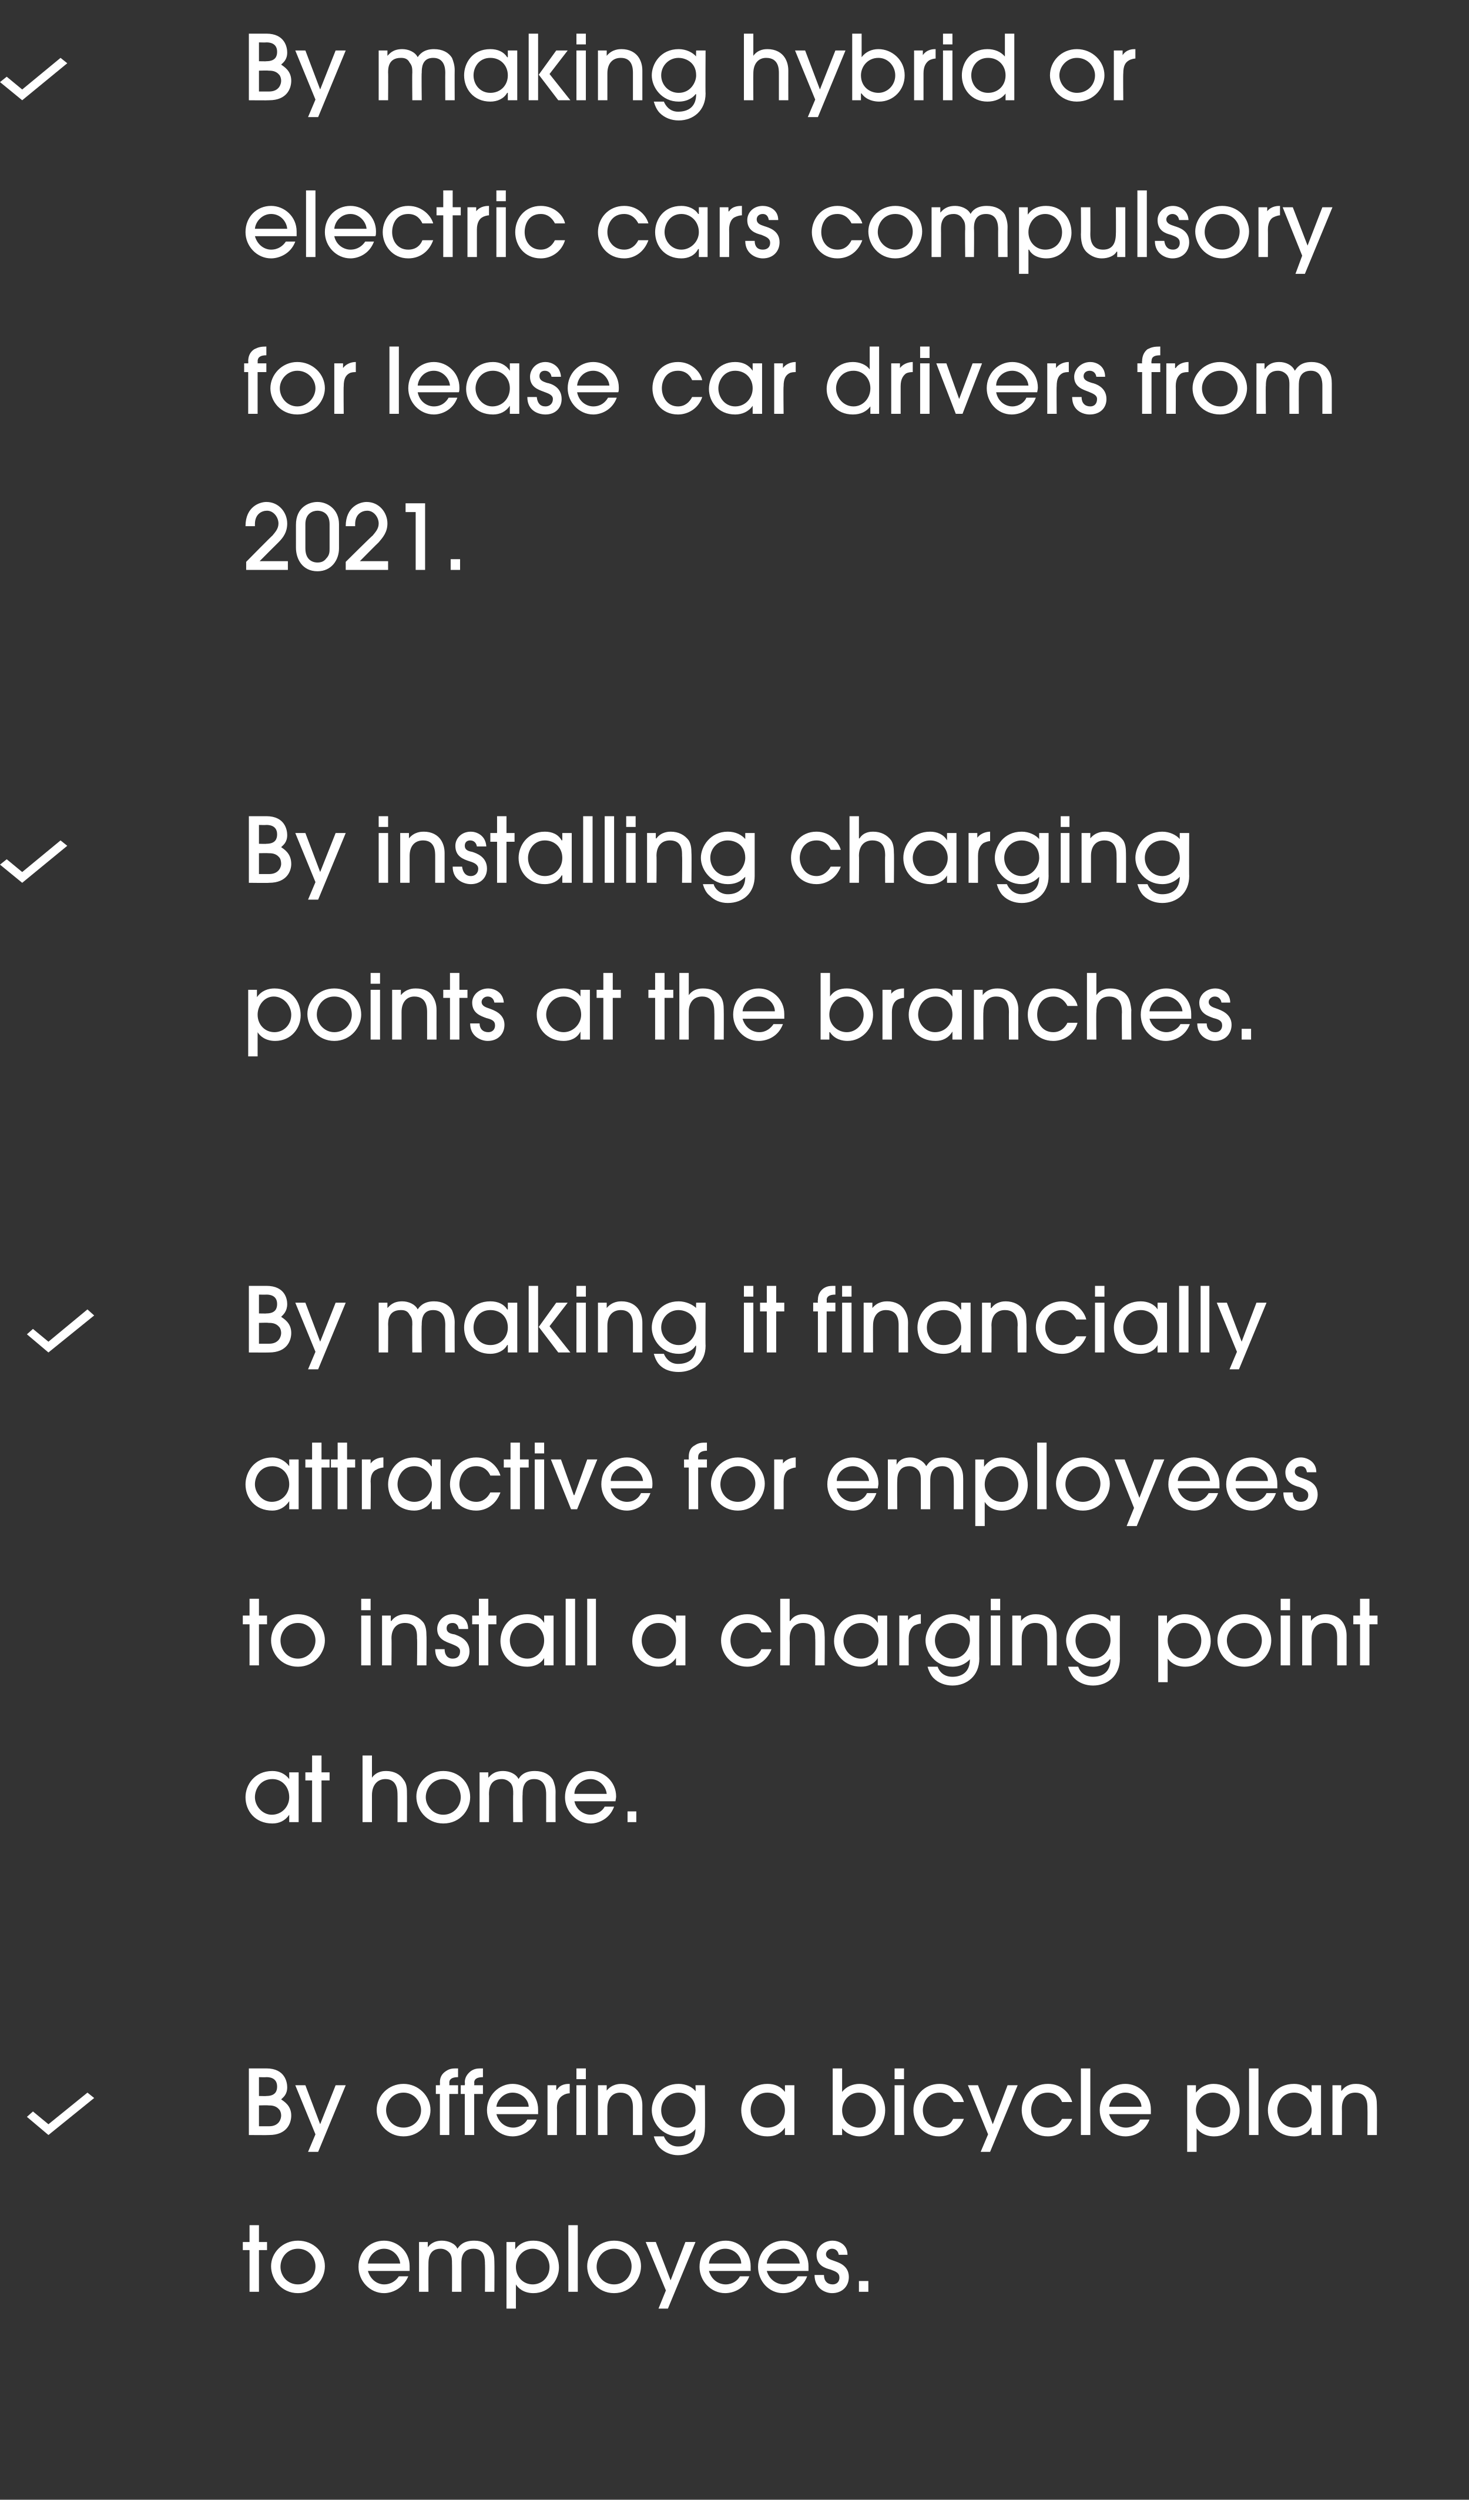
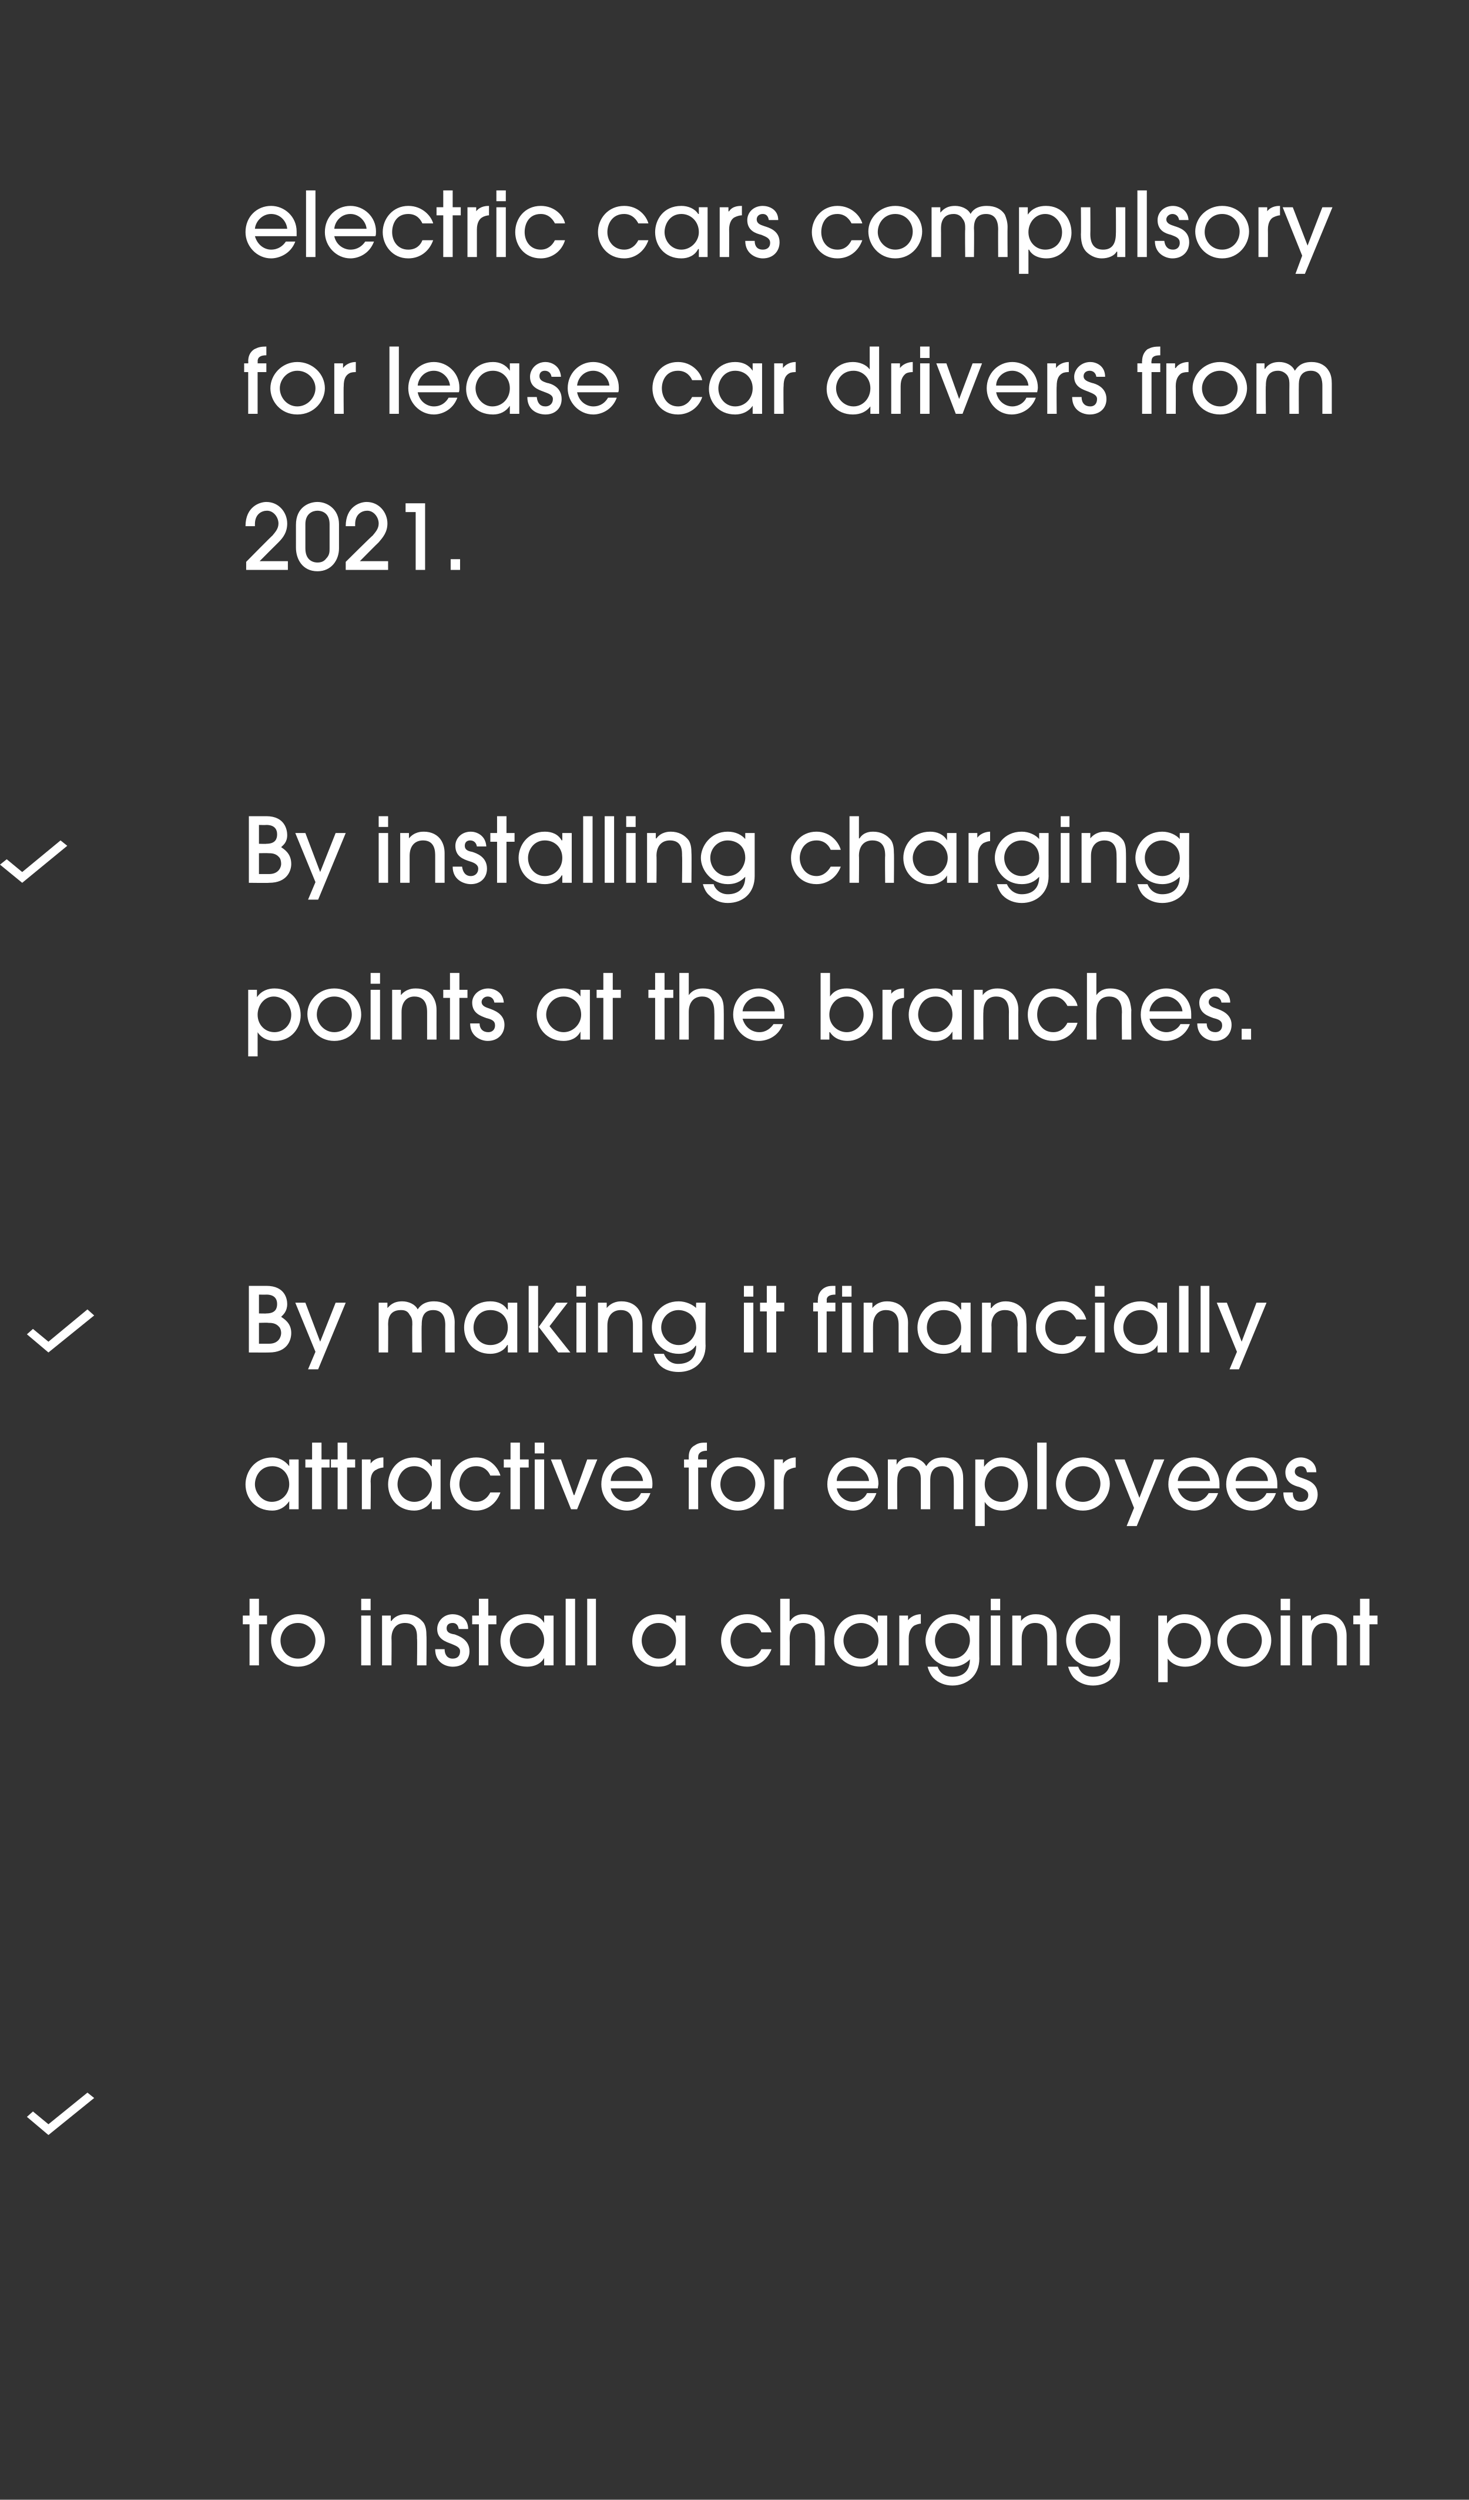
<svg xmlns="http://www.w3.org/2000/svg" version="1.1" width="218.4px" height="371.5px" viewBox="0 -5 218.4 371.5" style="top:-5px">
  <rect x="0" y="-5" width="218.4" height="371.5" fill="#333333" stroke="none" />
  <desc>By making hybrid or electric cars compulsory for lease car drivers from 2021 By installing charging points</desc>
  <defs />
  <g id="Polygon22618">
-     <path d="m38.5 335.6h-1.4v-6.2h-1v-1.2h1v-2.5h1.4v2.5h1.2v1.2h-1.2v6.2zm5.8.2c-2.5 0-4-2.1-4-4c0-2 1.7-3.8 4-3.8c2.3 0 4 1.7 4 3.8c0 1.9-1.5 4-4 4zm0-6.6c-1.6 0-2.6 1.3-2.6 2.7c0 1.3 1 2.6 2.6 2.6c1.5 0 2.6-1.2 2.6-2.7c0-1.3-1-2.6-2.6-2.6zm10.4 3.3c.4 1.4 1.5 2 2.4 2c1.1 0 1.8-.6 2.2-1.2h1.4c-.8 1.9-2.5 2.5-3.6 2.5c-2.1 0-3.8-1.8-3.8-3.9c0-2.3 1.7-3.9 3.8-3.9c2 0 3.8 1.6 3.8 3.8v.7h-6.2zm4.8-1.1c-.1-1.1-1.1-2.2-2.4-2.2c-1.3 0-2.3 1.1-2.4 2.2h4.8zm12.6 4.2s.04-4.14 0-4.1c0-.7 0-2.3-1.7-2.3c-1.8 0-1.8 1.6-1.8 2.2v4.2h-1.4s.02-4.14 0-4.1c0-.7 0-1.1-.3-1.6c-.4-.5-.9-.7-1.4-.7c-1.8 0-1.8 1.7-1.8 2.2c-.02.04 0 4.2 0 4.2h-1.4v-7.4h1.3v.8s0-.04 0 0c.2-.3.8-1 2.1-1c.9 0 2 .4 2.3 1.2c.3-.4.8-1.2 2.5-1.2c1.3 0 2.1.5 2.6 1.3c.3.5.4 1.1.4 1.8c.03.01 0 4.5 0 4.5h-1.4zm3.2-7.4h1.3v1.1s.01 0 0 0c.7-1 1.7-1.3 2.7-1.3c2.5 0 3.8 2 3.8 4c0 1.8-1.4 3.8-3.8 3.8c-1.5 0-2.3-.8-2.6-1.3c.03.02 0 0 0 0v3.6h-1.4v-9.9zm6.4 3.7c0-1.3-1-2.7-2.5-2.7c-1.5 0-2.5 1.3-2.5 2.7c0 1.5 1.1 2.6 2.5 2.6c1.3 0 2.5-1 2.5-2.6zm4.2 3.7h-1.4v-9.9h1.4v9.9zm5.4.2c-2.5 0-4-2.1-4-4c0-2 1.7-3.8 4-3.8c2.3 0 4 1.7 4 3.8c0 1.9-1.5 4-4 4zm0-6.6c-1.6 0-2.6 1.3-2.6 2.7c0 1.3 1 2.6 2.6 2.6c1.5 0 2.6-1.2 2.6-2.7c0-1.3-1-2.6-2.6-2.6zm8 8.9h-1.4l1.1-2.7l-3-7.2h1.5l2.2 5.7l2.2-5.7h1.5l-4.1 9.9zm6.1-5.6c.4 1.4 1.5 2 2.5 2c1 0 1.8-.6 2.1-1.2h1.4c-.7 1.9-2.4 2.5-3.6 2.5c-2.1 0-3.8-1.8-3.8-3.9c0-2.3 1.8-3.9 3.9-3.9c2 0 3.7 1.6 3.7 3.8v.7h-6.2zm4.8-1.1c0-1.1-1-2.2-2.4-2.2c-1.3 0-2.3 1.1-2.4 2.2h4.8zm3.8 1.1c.4 1.4 1.6 2 2.5 2c1 0 1.8-.6 2.1-1.2h1.4c-.7 1.9-2.4 2.5-3.6 2.5c-2.1 0-3.7-1.8-3.7-3.9c0-2.3 1.7-3.9 3.8-3.9c2 0 3.7 1.6 3.7 3.8v.7H114zm4.9-1.1c-.1-1.1-1.1-2.2-2.4-2.2c-1.4 0-2.4 1.1-2.5 2.2h4.9zm5.8-1.3c-.1-.6-.5-.9-1-.9c-.5 0-.9.4-.9.8c0 .6.6.8 1.2 1c.5.2 2.2.6 2.2 2.4c0 1.3-.9 2.4-2.5 2.4c-.9 0-2.6-.6-2.6-2.7h1.4c0 .9.5 1.4 1.3 1.4c.6 0 1-.4 1-1c0-.7-.5-.9-1.3-1.2c-.8-.2-2.1-.6-2.1-2.2c0-1.1 1-2.1 2.4-2.1c.8 0 2.2.5 2.2 2.1h-1.3zm3 5.5V334h1.4v1.6h-1.4z" stroke="none" fill="#fff" />
-   </g>
+     </g>
  <g id="Polygon22617">
-     <path d="m37 302.4h2.6c2.8 0 3.1 2.1 3.1 2.8c0 1.1-.6 1.5-.9 1.8c.4.3 1.5.9 1.5 2.4c0 1.1-.6 2.9-3.3 2.9c-.03.03-3 0-3 0v-9.9zm1.5 8.6h1.5c1.5 0 1.8-1.1 1.8-1.6c0-.3-.1-.7-.3-.9c-.5-.6-1.2-.6-1.6-.6c-.05-.04-1.4 0-1.4 0v3.1zm0-4.5s1.14.03 1.1 0c1.4 0 1.6-.8 1.6-1.4c0-1.4-1.3-1.4-1.6-1.4c-.04.03-1.1 0-1.1 0v2.8zm8.8 8.3h-1.5l1.1-2.6l-3-7.3h1.5l2.2 5.8l2.3-5.8h1.5l-4.1 9.9zm12.7-2.3c-2.5 0-4-2.1-4-3.9c0-2.1 1.7-3.9 4-3.9c2.2 0 4 1.8 4 3.9c0 1.8-1.5 3.9-4 3.9zm0-6.5c-1.6 0-2.6 1.3-2.6 2.6c0 1.3 1 2.6 2.6 2.6c1.5 0 2.6-1.2 2.6-2.6c0-1.3-1.1-2.6-2.6-2.6zm5.4 6.3v-6.1h-.6v-1.3h.6s.03-.37 0-.4c0-.8.3-1.3.9-1.7c.6-.4 1-.4 1.8-.4v1.3c-.9 0-1.3.3-1.3.8c.02.03 0 .4 0 .4h1.3v1.3h-1.3v6.1h-1.4zm3.7 0v-6.1h-.6v-1.3h.6s.05-.37 0-.4c0-.8.4-1.3.9-1.7c.6-.4 1-.4 1.8-.4v1.3c-.9 0-1.3.3-1.3.8c.04.03 0 .4 0 .4h1.3v1.3h-1.3v6.1h-1.4zm4.7-3.1c.4 1.4 1.5 2 2.5 2c1 0 1.8-.6 2.1-1.2h1.4c-.7 1.9-2.4 2.5-3.6 2.5c-2.1 0-3.8-1.8-3.8-3.9c0-2.2 1.8-3.9 3.8-3.9c2 0 3.8 1.6 3.8 3.8v.7h-6.2zm4.8-1.1c0-1-1-2.1-2.4-2.1c-1.3 0-2.3 1.1-2.4 2.1h4.8zm2.8 4.2v-7.4h1.3v.7s.07-.03.1 0c.5-.9 1.5-.9 1.9-.9v1.4c-.3 0-.7.1-1 .3c-.5.3-.9.8-.9 1.9c.03-.04 0 4 0 4h-1.4zm5.7 0h-1.4v-7.4h1.4v7.4zm0-8.3h-1.4v-1.6h1.4v1.6zm7 8.3v-4c0-.6 0-2.3-1.9-2.3c-1.1 0-1.9.8-1.9 2.3c-.02-.02 0 4 0 4h-1.4v-7.4h1.3v.8s.02-.01 0 0c.8-1 1.9-1 2.2-1c1.2 0 2.1.5 2.6 1.3c.3.5.5 1.1.5 1.9c-.01.03 0 4.4 0 4.4h-1.4zm10.7-1c0 2.5-1.7 4-4 4c-1 0-2-.4-2.7-1.1c-.4-.4-.7-1-.9-1.7h1.5c.2.5.8 1.5 2.1 1.5c1.5 0 2.6-.7 2.6-2.6c-.2.3-1 1.1-2.5 1.1c-2.5 0-4-2.1-4-3.9c0-1.7 1.3-3.9 4-3.9c1.1 0 2.1.5 2.5 1.1c.05-.05 0-.9 0-.9h1.4s.04 6.42 0 6.4zm-1.4-2.7c0-2.1-1.7-2.6-2.5-2.6c-1.5 0-2.6 1.2-2.6 2.6c0 1.4 1 2.6 2.5 2.6c1.9 0 2.6-1.6 2.6-2.6zm13.3 3.7v-1.1s-.03-.02 0 0c-.6.9-1.5 1.3-2.6 1.3c-2.5 0-3.9-1.9-3.9-3.9c0-1.8 1.3-3.9 3.9-3.9c1.1 0 2 .4 2.6 1.2c-.03.04 0 0 0 0v-1h1.4v7.4h-1.4zm0-3.7c0-1.5-1.1-2.6-2.6-2.6c-1.7 0-2.5 1.4-2.5 2.6c0 1.4 1.1 2.6 2.5 2.6c1.5 0 2.6-1.1 2.6-2.6zm7.1 3.7v-9.9h1.4v3.5s.04.03 0 0c.6-.8 1.6-1.2 2.6-1.2c2 0 3.8 1.6 3.8 3.9c0 2.2-1.6 3.9-3.8 3.9c-.6 0-1.8-.2-2.6-1.2c.03-.04 0 0 0 0v1h-1.4zm1.4-3.7c0 1.7 1.3 2.6 2.5 2.6c1.4 0 2.5-1.1 2.5-2.6c0-1.4-1-2.6-2.5-2.6c-1.5 0-2.5 1.3-2.5 2.6zm9.2 3.7H133v-7.4h1.4v7.4zm0-8.3H133v-1.6h1.4v1.6zm7.4 3.4c-.3-.5-.8-1.4-2.1-1.4c-1.8 0-2.5 1.5-2.5 2.6c0 1.3.8 2.6 2.4 2.6c1.1 0 1.8-.6 2.1-1.3h1.6c-.6 1.6-2 2.6-3.7 2.6c-2.4 0-3.8-2-3.8-3.9c0-2 1.5-3.9 3.9-3.9c2.1 0 3.3 1.5 3.6 2.7h-1.5zm5.4 7.4h-1.4l1.1-2.6l-3-7.3h1.5l2.2 5.8l2.2-5.8h1.5l-4.1 9.9zm10.7-7.4c-.2-.5-.8-1.4-2.1-1.4c-1.8 0-2.5 1.5-2.5 2.6c0 1.3.9 2.6 2.5 2.6c1 0 1.7-.6 2.1-1.3h1.5c-.6 1.6-2 2.6-3.6 2.6c-2.5 0-3.9-2-3.9-3.9c0-2 1.5-3.9 3.9-3.9c2.1 0 3.3 1.5 3.6 2.7h-1.5zm4.2 4.9h-1.4v-9.9h1.4v9.9zm2.8-3.1c.4 1.4 1.5 2 2.5 2c1 0 1.8-.6 2.1-1.2h1.4c-.7 1.9-2.4 2.5-3.6 2.5c-2.1 0-3.8-1.8-3.8-3.9c0-2.2 1.7-3.9 3.8-3.9c2 0 3.8 1.6 3.8 3.8v.7h-6.2zm4.8-1.1c0-1-1-2.1-2.4-2.1c-1.3 0-2.3 1.1-2.4 2.1h4.8zm6.8-3.2h1.3v1.1s-.02.04 0 0c.7-.9 1.7-1.3 2.6-1.3c2.5 0 3.9 2 3.9 4c0 1.9-1.4 3.8-3.8 3.8c-1.5 0-2.3-.8-2.6-1.2c0-.04 0 0 0 0v3.5h-1.4v-9.9zm6.4 3.7c0-1.3-1.1-2.6-2.6-2.6c-1.4 0-2.5 1.2-2.5 2.6c0 1.5 1.2 2.6 2.6 2.6c1.3 0 2.5-1 2.5-2.6zm4.2 3.7h-1.4v-9.9h1.4v9.9zm7.9 0v-1.1s-.07-.02-.1 0c-.5.9-1.5 1.3-2.5 1.3c-2.5 0-3.9-1.9-3.9-3.9c0-1.8 1.2-3.9 3.9-3.9c1 0 2 .4 2.5 1.2c.03.04.1 0 .1 0v-1h1.4v7.4H195zm0-3.7c0-1.5-1.2-2.6-2.6-2.6c-1.7 0-2.5 1.4-2.5 2.6c0 1.4 1 2.6 2.5 2.6c1.4 0 2.6-1.1 2.6-2.6zm8.3 3.7s.03-4.01 0-4c0-.6 0-2.3-1.8-2.3c-1.2 0-2 .8-2 2.3c.02-.02 0 4 0 4h-1.4v-7.4h1.3v.8h.1c.7-1 1.8-1 2.1-1c1.2 0 2.1.5 2.7 1.3c.3.5.4 1.1.4 1.9c.03.03 0 4.4 0 4.4h-1.4z" stroke="none" fill="#fff" />
-   </g>
+     </g>
  <g id="Polygon22615">
-     <path d="m43 265.8v-1.1s-.02-.05 0 0c-.6.9-1.5 1.3-2.5 1.3c-2.6 0-4-1.9-4-3.9c0-1.8 1.3-3.9 4-3.9c1 0 1.9.4 2.5 1.2c-.02.02 0 0 0 0v-1h1.4v7.4H43zm0-3.7c0-1.6-1.1-2.7-2.5-2.7c-1.8 0-2.6 1.5-2.6 2.7c0 1.3 1.1 2.6 2.5 2.6c1.5 0 2.6-1.2 2.6-2.6zm4.8 3.7h-1.4v-6.2h-1v-1.2h1v-2.5h1.4v2.5h1.2v1.2h-1.2v6.2zm11.3 0s.02-4.03 0-4c0-.6 0-2.4-1.8-2.4c-1.2 0-2 .9-2 2.4v4h-1.4v-9.9h1.4v3.3s.04-.04 0 0c.7-1 1.8-1 2.1-1c1.2 0 2.1.5 2.6 1.3c.4.5.5 1.1.5 1.9c.02 0 0 4.4 0 4.4h-1.4zm6.8.2c-2.5 0-4-2.1-4-4c0-2 1.7-3.8 4-3.8c2.3 0 4 1.7 4 3.9c0 1.8-1.4 3.9-4 3.9zm0-6.6c-1.5 0-2.6 1.3-2.6 2.7c0 1.3 1.1 2.6 2.6 2.6c1.5 0 2.6-1.2 2.6-2.6c0-1.4-1-2.7-2.6-2.7zm15.3 6.4v-4.1c0-.7-.1-2.3-1.8-2.3c-1.7 0-1.7 1.7-1.7 2.3c-.05-.04 0 4.1 0 4.1h-1.4s-.04-4.13 0-4.1c0-.7 0-1.1-.3-1.6c-.4-.5-.9-.7-1.4-.7c-1.9 0-1.9 1.7-1.9 2.3c.03-.04 0 4.1 0 4.1h-1.4v-7.4h1.3v.8s.05-.02 0 0c.3-.3.8-1 2.2-1c.9 0 1.9.4 2.3 1.2c.2-.4.8-1.2 2.4-1.2c1.3 0 2.2.5 2.7 1.3c.2.5.4 1.1.4 1.8c-.02.02 0 4.5 0 4.5h-1.4zm4.2-3.1c.3 1.4 1.5 2 2.4 2c1 0 1.8-.6 2.1-1.2h1.4c-.7 1.9-2.4 2.5-3.5 2.5c-2.1 0-3.8-1.8-3.8-3.9c0-2.3 1.7-3.9 3.8-3.9c2 0 3.8 1.6 3.8 3.8c0 .2-.1.6-.1.7h-6.1zm4.8-1.1c-.1-1.1-1.1-2.2-2.4-2.2c-1.4 0-2.4 1.1-2.4 2.2h4.8zm3.1 4.2v-1.6h1.3v1.6h-1.3z" stroke="none" fill="#fff" />
-   </g>
+     </g>
  <g id="Polygon22614">
    <path d="m38.5 242.5h-1.4v-6.1h-1v-1.3h1v-2.5h1.4v2.5h1.2v1.3h-1.2v6.1zm5.8.2c-2.5 0-4-2-4-3.9c0-2.1 1.7-3.9 4-3.9c2.3 0 4 1.8 4 3.9c0 1.8-1.5 3.9-4 3.9zm0-6.5c-1.6 0-2.6 1.3-2.6 2.6c0 1.4 1 2.7 2.6 2.7c1.5 0 2.6-1.3 2.6-2.7c0-1.3-1-2.6-2.6-2.6zm10.8 6.3h-1.4v-7.4h1.4v7.4zm0-8.2h-1.4v-1.7h1.4v1.7zm6.9 8.2s.05-3.99 0-4c0-.6.1-2.3-1.8-2.3c-1.2 0-2 .8-2 2.3c.04-.01 0 4 0 4h-1.4v-7.4h1.3v.8h.1c.7-1 1.9-1 2.1-1c1.2 0 2.1.5 2.7 1.3c.3.5.4 1.1.4 1.9c.04.04 0 4.4 0 4.4H62zm6.2-5.4c-.1-.6-.4-.9-.9-.9c-.6 0-.9.3-.9.8c0 .6.5.8 1.2.9c.5.2 2.2.7 2.2 2.5c0 1.3-.9 2.3-2.5 2.3c-.9 0-2.6-.5-2.6-2.6h1.4c0 .8.4 1.4 1.2 1.4c.7 0 1.1-.4 1.1-1.1c0-.6-.6-.8-1.3-1.1c-.8-.3-2.1-.7-2.1-2.2c0-1.1.9-2.2 2.3-2.2c.9 0 2.3.5 2.3 2.2h-1.4zm4.4 5.4h-1.4v-6.1h-1v-1.3h1v-2.5h1.4v2.5h1.2v1.3h-1.2v6.1zm8.3 0v-1.1s-.01-.01 0 0c-.5.9-1.5 1.3-2.5 1.3c-2.6 0-4-1.9-4-3.8c0-1.9 1.3-4 4-4c1 0 2 .4 2.5 1.3c-.01-.04 0 0 0 0v-1.1h1.4v7.4h-1.4zm0-3.7c0-1.5-1.1-2.6-2.5-2.6c-1.8 0-2.6 1.5-2.6 2.6c0 1.4 1.1 2.7 2.6 2.7c1.4 0 2.5-1.2 2.5-2.7zm4.6 3.7h-1.4v-9.9h1.4v9.9zm3.1 0h-1.3v-9.9h1.3v9.9zm11.9 0v-1.1s-.03-.01 0 0c-.6.9-1.5 1.3-2.6 1.3c-2.5 0-3.9-1.9-3.9-3.8c0-1.9 1.3-4 3.9-4c1.1 0 2 .4 2.6 1.3c-.03-.04 0 0 0 0v-1.1h1.4v7.4h-1.4zm0-3.7c0-1.5-1.1-2.6-2.6-2.6c-1.7 0-2.5 1.5-2.5 2.6c0 1.4 1.1 2.7 2.5 2.7c1.5 0 2.6-1.2 2.6-2.7zm12.7-1.2c-.2-.5-.8-1.4-2.1-1.4c-1.8 0-2.5 1.5-2.5 2.6c0 1.3.9 2.7 2.5 2.7c1 0 1.7-.6 2.1-1.4h1.5c-.6 1.6-2 2.6-3.6 2.6c-2.5 0-3.9-2-3.9-3.9c0-2 1.5-3.9 3.9-3.9c2.1 0 3.3 1.6 3.6 2.7h-1.5zm8 4.9s.04-3.99 0-4c0-.6.1-2.3-1.8-2.3c-1.2 0-2 .8-2 2.3c.03-.01 0 4 0 4H116v-9.9h1.4v3.3h.1c.6-1 1.7-1 2-1c1.2 0 2.1.5 2.7 1.3c.3.5.4 1.1.4 1.9c.04.04 0 4.4 0 4.4h-1.4zm9.3 0v-1.1s0-.01 0 0c-.5.9-1.5 1.3-2.5 1.3c-2.5 0-4-1.9-4-3.8c0-1.9 1.3-4 4-4c1 0 2 .4 2.5 1.3c0-.04 0 0 0 0v-1.1h1.4v7.4h-1.4zm.1-3.7c0-1.5-1.2-2.6-2.6-2.6c-1.7 0-2.6 1.5-2.6 2.6c0 1.4 1.1 2.7 2.6 2.7c1.4 0 2.6-1.2 2.6-2.7zm3.1 3.7v-7.4h1.3v.7s.04-.02 0 0c.6-.8 1.6-.9 1.9-.9v1.4c-.2 0-.6.1-1 .3c-.4.3-.8.8-.8 1.9v4h-1.4zm11.9-1c0 2.5-1.8 4-4 4c-1.1 0-2.1-.4-2.8-1.1c-.4-.4-.7-1-.9-1.7h1.5c.2.6.8 1.5 2.2 1.5c1.4 0 2.6-.7 2.6-2.6c-.3.3-1.1 1.1-2.6 1.1c-2.5 0-4-2.1-4-3.9c0-1.6 1.3-3.9 4-3.9c1.1 0 2.1.5 2.6 1.1c-.02-.03 0-.9 0-.9h1.4s-.03 6.44 0 6.4zm-1.4-2.7c0-2.1-1.8-2.6-2.6-2.6c-1.5 0-2.6 1.2-2.6 2.6c0 1.4 1.1 2.7 2.6 2.7c1.8 0 2.6-1.7 2.6-2.7zm4.5 3.7h-1.4v-7.4h1.4v7.4zm0-8.2h-1.4v-1.7h1.4v1.7zm7 8.2s.02-3.99 0-4c0-.6 0-2.3-1.8-2.3c-1.2 0-2 .8-2 2.3v4h-1.4v-7.4h1.3v.8s.04 0 0 0c.8-1 1.9-1 2.2-1c1.2 0 2.1.5 2.6 1.3c.4.5.5 1.1.5 1.9c.01.04 0 4.4 0 4.4h-1.4zm10.8-1c0 2.5-1.8 4-4 4c-1.1 0-2.1-.4-2.8-1.1c-.4-.4-.7-1-.9-1.7h1.5c.2.6.8 1.5 2.2 1.5c1.4 0 2.6-.7 2.6-2.6h-.1c-.2.3-1 1.1-2.5 1.1c-2.5 0-4-2.1-4-3.9c0-1.6 1.3-3.9 4-3.9c1.1 0 2.1.5 2.6 1.1c-.03-.03 0-.9 0-.9h1.4s-.03 6.44 0 6.4zm-1.4-2.7c0-2.1-1.8-2.6-2.6-2.6c-1.5 0-2.6 1.2-2.6 2.6c0 1.4 1.1 2.7 2.6 2.7c1.8 0 2.6-1.7 2.6-2.7zm7.1-3.7h1.3v1.2s0-.05 0 0c.7-1 1.7-1.4 2.6-1.4c2.6 0 3.9 2 3.9 4c0 1.9-1.4 3.8-3.8 3.8c-1.5 0-2.3-.8-2.6-1.2c.02-.03 0 0 0 0v3.5h-1.4v-9.9zm6.4 3.7c0-1.3-1-2.6-2.6-2.6c-1.4 0-2.4 1.3-2.4 2.6c0 1.5 1.1 2.7 2.5 2.7c1.3 0 2.5-1.1 2.5-2.7zm6.4 3.9c-2.5 0-4-2-4-3.9c0-2.1 1.7-3.9 4-3.9c2.3 0 4 1.8 4 3.9c0 1.8-1.4 3.9-4 3.9zm0-6.5c-1.5 0-2.6 1.3-2.6 2.6c0 1.4 1.1 2.7 2.6 2.7c1.5 0 2.6-1.3 2.6-2.7c0-1.3-1-2.6-2.6-2.6zm6.8 6.3h-1.4v-7.4h1.4v7.4zm0-8.2h-1.4v-1.7h1.4v1.7zm7 8.2v-4c0-.6 0-2.3-1.8-2.3c-1.2 0-2 .8-2 2.3v4h-1.4v-7.4h1.3v.8s.03 0 0 0c.8-1 1.9-1 2.2-1c1.2 0 2.1.5 2.6 1.3c.3.5.5 1.1.5 1.9v4.4h-1.4zm4.8 0h-1.4v-6.1h-1v-1.3h1v-2.5h1.4v2.5h1.2v1.3h-1.2v6.1z" stroke="none" fill="#fff" />
  </g>
  <g id="Polygon22613">
    <path d="m43 219.3v-1.2s-.02.03 0 0c-.6.9-1.5 1.4-2.5 1.4c-2.6 0-4-1.9-4-3.9c0-1.8 1.3-4 4-4c1 0 1.9.5 2.5 1.3c-.02 0 0 0 0 0v-1h1.4v7.4H43zm0-3.7c0-1.6-1.1-2.7-2.5-2.7c-1.8 0-2.6 1.5-2.6 2.7c0 1.3 1.1 2.6 2.5 2.6c1.5 0 2.6-1.2 2.6-2.6zm4.8 3.7h-1.4v-6.2h-1v-1.2h1v-2.5h1.4v2.5h1.2v1.2h-1.2v6.2zm3.8 0h-1.4v-6.2h-1v-1.2h1v-2.5h1.4v2.5h1.2v1.2h-1.2v6.2zm2.2 0v-7.4h1.3v.6s-.02.02 0 0c.6-.8 1.5-.9 1.9-.9v1.5c-.2 0-.7.1-1 .3c-.5.2-.9.7-.9 1.8c.05.02 0 4.1 0 4.1h-1.3zm10.4 0v-1.2s-.07.03-.1 0c-.5.9-1.5 1.4-2.5 1.4c-2.5 0-3.9-1.9-3.9-3.9c0-1.8 1.2-4 3.9-4c1 0 2 .5 2.5 1.3h.1v-1h1.3v7.4h-1.3zm0-3.7c0-1.6-1.2-2.7-2.6-2.7c-1.7 0-2.5 1.5-2.5 2.7c0 1.3 1 2.6 2.5 2.6c1.4 0 2.6-1.2 2.6-2.6zm8.7-1.3c-.2-.5-.8-1.4-2.1-1.4c-1.8 0-2.5 1.5-2.5 2.7c0 1.2.9 2.6 2.5 2.6c1 0 1.7-.6 2.1-1.4h1.5c-.6 1.7-2 2.7-3.6 2.7c-2.5 0-3.9-2-3.9-3.9c0-2 1.5-4 3.9-4c2.1 0 3.3 1.6 3.6 2.7h-1.5zm4.4 5h-1.4v-6.2h-1v-1.2h1v-2.5h1.4v2.5h1.3v1.2h-1.3v6.2zm3.6 0h-1.4v-7.4h1.4v7.4zm0-8.3h-1.4v-1.6h1.4v1.6zm4.9 8.3h-.9l-3-7.4h1.5l1.9 5.3h.1l1.9-5.3h1.5l-3 7.4zm5-3.1c.3 1.4 1.5 2 2.4 2c1.1 0 1.8-.6 2.1-1.3h1.4c-.7 2-2.4 2.6-3.5 2.6c-2.1 0-3.8-1.8-3.8-3.9c0-2.3 1.7-4 3.8-4c2 0 3.8 1.7 3.8 3.9c0 .2 0 .6-.1.7h-6.1zm4.8-1.1c-.1-1.1-1.1-2.2-2.4-2.2c-1.4 0-2.4 1.1-2.4 2.2h4.8zm6.8 4.2v-6.2h-.7v-1.2h.7v-.4c0-.8.3-1.4.9-1.7c.6-.4 1-.4 1.8-.4v1.2c-.9 0-1.3.4-1.3.9c-.02-.01 0 .4 0 .4h1.3v1.2h-1.3v6.2h-1.4zm7.3.2c-2.5 0-4-2.1-4-4c0-2 1.7-3.9 4-3.9c2.2 0 4 1.8 4 3.9c0 1.9-1.5 4-4 4zm0-6.6c-1.6 0-2.6 1.3-2.6 2.7c0 1.3 1 2.6 2.6 2.6c1.5 0 2.6-1.3 2.6-2.7c0-1.3-1-2.6-2.6-2.6zm5.4 6.4v-7.4h1.3v.6s.04.02 0 0c.6-.8 1.6-.9 1.9-.9v1.5c-.2 0-.6.1-1 .3c-.4.2-.8.7-.8 1.8v4.1h-1.4zm9.3-3.1c.3 1.4 1.5 2 2.4 2c1 0 1.8-.6 2.1-1.3h1.4c-.7 2-2.4 2.6-3.5 2.6c-2.1 0-3.8-1.8-3.8-3.9c0-2.3 1.7-4 3.8-4c2 0 3.8 1.7 3.8 3.9c0 .2-.1.6-.1.7h-6.1zm4.8-1.1c-.1-1.1-1.1-2.2-2.4-2.2c-1.4 0-2.4 1.1-2.4 2.2h4.8zm12.6 4.2s.02-4.15 0-4.2c0-.6-.1-2.2-1.7-2.2c-1.8 0-1.8 1.6-1.8 2.2v4.2h-1.4v-4.2c0-.6 0-1-.3-1.5c-.4-.5-.9-.7-1.4-.7c-1.8 0-1.8 1.7-1.8 2.2c-.04.04 0 4.2 0 4.2H132v-7.4h1.3v.8s-.02-.05 0 0c.2-.4.7-1.1 2.1-1.1c.9 0 1.9.5 2.3 1.3c.3-.4.8-1.3 2.5-1.3c1.2 0 2.1.5 2.6 1.4c.3.5.4 1.1.4 1.8v4.5h-1.4zm3.2-7.4h1.3v1.1s-.02-.01 0 0c.7-1 1.7-1.4 2.6-1.4c2.6 0 3.9 2.1 3.9 4.1c0 1.8-1.4 3.8-3.8 3.8c-1.5 0-2.3-.8-2.6-1.3c0 .01 0 0 0 0v3.6H145v-9.9zm6.4 3.7c0-1.3-1.1-2.7-2.6-2.7c-1.4 0-2.4 1.3-2.4 2.7c0 1.5 1.1 2.6 2.5 2.6c1.3 0 2.5-1 2.5-2.6zm4.2 3.7h-1.4v-9.9h1.4v9.9zm5.4.2c-2.5 0-4-2.1-4-4c0-2 1.7-3.9 4-3.9c2.2 0 4 1.8 4 3.9c0 1.9-1.5 4-4 4zm0-6.6c-1.6 0-2.6 1.3-2.6 2.7c0 1.3 1 2.6 2.6 2.6c1.5 0 2.6-1.3 2.6-2.7c0-1.3-1-2.6-2.6-2.6zm8 8.9h-1.5l1.1-2.7l-2.9-7.2h1.5l2.2 5.7l2.2-5.7h1.5l-4.1 9.9zm6.1-5.6c.4 1.4 1.5 2 2.5 2c1 0 1.7-.6 2.1-1.3h1.4c-.7 2-2.4 2.6-3.6 2.6c-2.1 0-3.8-1.8-3.8-3.9c0-2.3 1.7-4 3.8-4c2 0 3.8 1.7 3.8 3.9v.7h-6.2zm4.8-1.1c-.1-1.1-1-2.2-2.4-2.2c-1.3 0-2.3 1.1-2.4 2.2h4.8zm3.8 1.1c.4 1.4 1.5 2 2.5 2c1 0 1.8-.6 2.1-1.3h1.4c-.7 2-2.4 2.6-3.6 2.6c-2.1 0-3.8-1.8-3.8-3.9c0-2.3 1.7-4 3.8-4c2 0 3.8 1.7 3.8 3.9v.7h-6.2zm4.8-1.1c0-1.1-1-2.2-2.4-2.2c-1.3 0-2.3 1.1-2.4 2.2h4.8zm5.8-1.3c-.1-.6-.4-.9-.9-.9c-.5 0-.9.3-.9.8c0 .6.6.8 1.2 1c.5.2 2.2.6 2.2 2.4c0 1.3-.9 2.4-2.5 2.4c-.9 0-2.6-.6-2.6-2.7h1.4c0 .9.4 1.4 1.2 1.4c.7 0 1.1-.4 1.1-1c0-.7-.6-.9-1.3-1.2c-.8-.2-2.1-.6-2.1-2.2c0-1.1.9-2.2 2.3-2.2c.9 0 2.3.6 2.3 2.2h-1.4z" stroke="none" fill="#fff" />
  </g>
  <g id="Polygon22612">
    <path d="m37 186.1h2.6c2.8 0 3.1 2 3.1 2.7c0 1.1-.6 1.6-.9 1.9c.4.3 1.5.9 1.5 2.4c0 1.1-.6 2.9-3.3 2.9c-.03.02-3 0-3 0v-9.9zm1.5 8.6h1.5c1.5 0 1.8-1.1 1.8-1.6c0-.3-.1-.7-.3-.9c-.5-.6-1.2-.6-1.6-.6c-.05-.05-1.4 0-1.4 0v3.1zm0-4.5s1.14.03 1.1 0c1.4 0 1.6-.8 1.6-1.4c0-1.4-1.3-1.4-1.6-1.4c-.04.02-1.1 0-1.1 0v2.8zm8.8 8.3h-1.5l1.1-2.6l-3-7.3h1.5l2.2 5.8l2.3-5.8h1.5l-4.1 9.9zm18.9-2.5s-.02-4.11 0-4.1c0-.6-.1-2.2-1.8-2.2c-1.7 0-1.7 1.6-1.7 2.2c-.05-.03 0 4.1 0 4.1h-1.4s-.04-4.11 0-4.1c0-.6 0-1-.4-1.5c-.3-.6-.8-.7-1.3-.7c-1.9 0-1.9 1.6-1.9 2.2c.03-.02 0 4.1 0 4.1h-1.4v-7.4h1.3v.8s.05-.01 0 0c.3-.3.8-1 2.2-1c.9 0 1.9.4 2.3 1.2c.2-.3.8-1.2 2.4-1.2c1.3 0 2.2.5 2.7 1.3c.2.5.4 1.1.4 1.8c-.02.04 0 4.5 0 4.5h-1.4zm9.3 0v-1.1s-.06-.03-.1 0c-.5.9-1.5 1.3-2.5 1.3c-2.5 0-3.9-1.9-3.9-3.9c0-1.8 1.2-3.9 3.9-3.9c1.1 0 2 .4 2.5 1.2c.04.04.1 0 .1 0v-1h1.4v7.4h-1.4zm0-3.7c0-1.6-1.1-2.6-2.6-2.6c-1.7 0-2.5 1.4-2.5 2.6c0 1.4 1 2.6 2.5 2.6c1.5 0 2.6-1.1 2.6-2.6zm8.9-3.7l-2.7 3.5l3.1 3.9H83l-2.9-3.8h-.1v3.8h-1.4v-9.9h1.4v6.1h.1l2.6-3.6h1.7zm2.7 7.4h-1.4v-7.4h1.4v7.4zm0-8.3h-1.4v-1.6h1.4v1.6zm7 8.3v-4c0-.6 0-2.3-1.8-2.3c-1.2 0-2 .8-2 2.3v4h-1.4v-7.4h1.3v.8s.03-.02 0 0c.8-1 1.9-1 2.2-1c1.2 0 2.1.5 2.6 1.3c.3.5.5 1.1.5 1.9v4.4h-1.4zm10.8-1c0 2.5-1.8 3.9-4 3.9c-1.1 0-2.1-.3-2.8-1c-.4-.4-.7-1-.9-1.7h1.5c.2.5.8 1.5 2.1 1.5c1.5 0 2.7-.7 2.7-2.7h-.1c-.2.4-1 1.2-2.5 1.2c-2.5 0-4-2.1-4-3.9c0-1.7 1.3-3.9 4-3.9c1.1 0 2.1.5 2.6 1c-.04.05 0-.8 0-.8h1.4s-.04 6.42 0 6.4zm-1.4-2.7c0-2.1-1.8-2.6-2.6-2.6c-1.5 0-2.6 1.2-2.6 2.6c0 1.3 1.1 2.6 2.6 2.6c1.8 0 2.6-1.6 2.6-2.6zm8.5 3.7h-1.4v-7.4h1.4v7.4zm0-8.3h-1.4v-1.6h1.4v1.6zm3.4 8.3H114v-6.1h-1v-1.3h1v-2.5h1.4v2.5h1.2v1.3h-1.2v6.1zm6.2 0v-6.1h-.7v-1.3h.7s-.05-.37 0-.4c0-.8.3-1.3.8-1.7c.6-.4 1-.4 1.8-.4v1.3c-.9 0-1.3.3-1.3.8c.05.03 0 .4 0 .4h1.3v1.3h-1.3v6.1h-1.3zm5 0h-1.4v-7.4h1.4v7.4zm0-8.3h-1.4v-1.6h1.4v1.6zm7 8.3v-4c0-.6 0-2.3-1.9-2.3c-1.1 0-1.9.8-1.9 2.3c-.02-.03 0 4 0 4h-1.4v-7.4h1.3v.8s.01-.02 0 0c.8-1 1.9-1 2.2-1c1.2 0 2.1.5 2.6 1.3c.3.5.5 1.1.5 1.9c-.02.02 0 4.4 0 4.4h-1.4zm9.3 0v-1.1s-.05-.03-.1 0c-.5.9-1.5 1.3-2.5 1.3c-2.5 0-3.9-1.9-3.9-3.9c0-1.8 1.3-3.9 3.9-3.9c1.1 0 2 .4 2.5 1.2c.05.04.1 0 .1 0v-1h1.4v7.4h-1.4zm0-3.7c0-1.6-1.1-2.6-2.6-2.6c-1.7 0-2.5 1.4-2.5 2.6c0 1.4 1 2.6 2.5 2.6c1.5 0 2.6-1.1 2.6-2.6zm8.4 3.7s-.05-4.02 0-4c0-.6 0-2.3-1.9-2.3c-1.2 0-2 .8-2 2.3c.04-.03 0 4 0 4H146v-7.4h1.3v.8s.07-.02.1 0c.7-1 1.9-1 2.1-1c1.2 0 2.1.5 2.7 1.3c.3.5.4 1.1.4 1.9c.04.02 0 4.4 0 4.4h-1.3zm8.7-4.9c-.2-.5-.8-1.4-2.1-1.4c-1.8 0-2.5 1.5-2.5 2.6c0 1.3.9 2.6 2.5 2.6c1 0 1.7-.6 2.1-1.3h1.5c-.6 1.6-2 2.6-3.6 2.6c-2.5 0-3.9-2-3.9-3.9c0-2 1.5-3.9 3.9-3.9c2.1 0 3.3 1.5 3.6 2.7H160zm4.2 4.9h-1.4v-7.4h1.4v7.4zm0-8.3h-1.4v-1.6h1.4v1.6zm7.9 8.3v-1.1s-.01-.03 0 0c-.5.9-1.5 1.3-2.5 1.3c-2.6 0-4-1.9-4-3.9c0-1.8 1.3-3.9 4-3.9c1 0 2 .4 2.5 1.2c-.01.04 0 0 0 0v-1h1.4v7.4h-1.4zm0-3.7c0-1.6-1.1-2.6-2.5-2.6c-1.8 0-2.6 1.4-2.6 2.6c0 1.4 1.1 2.6 2.6 2.6c1.4 0 2.5-1.1 2.5-2.6zm4.6 3.7h-1.4v-9.9h1.4v9.9zm3.1 0h-1.3v-9.9h1.3v9.9zm4.4 2.5h-1.4l1.1-2.6l-3-7.3h1.5l2.2 5.8l2.2-5.8h1.5l-4.1 9.9z" stroke="none" fill="#fff" />
  </g>
  <g id="Polygon22610">
    <path d="m36.9 142.1h1.3v1.1s-.01 0 0 0c.7-1 1.7-1.3 2.6-1.3c2.6 0 3.9 2 3.9 4c0 1.9-1.4 3.8-3.8 3.8c-1.5 0-2.3-.8-2.6-1.3c.01.03 0 0 0 0v3.6h-1.4v-9.9zm6.4 3.7c0-1.3-1.1-2.7-2.6-2.7c-1.4 0-2.4 1.3-2.4 2.7c0 1.5 1.1 2.6 2.5 2.6c1.3 0 2.5-1 2.5-2.6zm6.4 3.9c-2.5 0-4-2.1-4-4c0-2 1.7-3.8 4-3.8c2.3 0 4 1.7 4 3.9c0 1.8-1.5 3.9-4 3.9zm0-6.6c-1.6 0-2.6 1.3-2.6 2.7c0 1.3 1.1 2.6 2.6 2.6c1.5 0 2.6-1.2 2.6-2.6c0-1.4-1-2.7-2.6-2.7zm6.8 6.4h-1.4v-7.4h1.4v7.4zm0-8.3h-1.4v-1.6h1.4v1.6zm7 8.3v-4c0-.6 0-2.4-1.9-2.4c-1.1 0-1.9.8-1.9 2.3v4.1h-1.4v-7.4h1.3v.8s.02-.04 0 0c.8-1 1.9-1 2.2-1c1.2 0 2.1.4 2.6 1.3c.3.5.5 1.1.5 1.9c-.01 0 0 4.4 0 4.4h-1.4zm4.8 0h-1.4v-6.2h-1v-1.2h1v-2.5h1.4v2.5h1.2v1.2h-1.2v6.2zm5.2-5.5c-.1-.6-.5-.9-1-.9c-.5 0-.9.4-.9.8c0 .6.6.8 1.2 1c.5.2 2.2.7 2.2 2.4c0 1.3-.9 2.4-2.5 2.4c-.9 0-2.6-.6-2.6-2.6h1.4c0 .8.5 1.3 1.3 1.3c.6 0 1-.4 1-1c0-.7-.5-.9-1.3-1.1c-.8-.3-2.1-.7-2.1-2.3c0-1.1 1-2.1 2.4-2.1c.8 0 2.2.5 2.3 2.1h-1.4zm12.8 5.5v-1.2s0 .05 0 0c-.5 1-1.5 1.4-2.5 1.4c-2.5 0-4-1.9-4-3.9c0-1.8 1.3-3.9 4-3.9c1 0 2 .4 2.5 1.2c0 .01 0 0 0 0v-1h1.4v7.4h-1.4zm.1-3.7c0-1.6-1.2-2.7-2.6-2.7c-1.7 0-2.6 1.5-2.6 2.7c0 1.3 1.1 2.6 2.6 2.6c1.4 0 2.6-1.2 2.6-2.6zm4.7 3.7h-1.4v-6.2h-1v-1.2h1v-2.5h1.4v2.5h1.2v1.2h-1.2v6.2zm7.7 0h-1.4v-6.2h-1v-1.2h1v-2.5h1.4v2.5h1.3v1.2h-1.3v6.2zm7.4 0s.03-4.04 0-4c0-.6 0-2.4-1.8-2.4c-1.2 0-2 .8-2 2.3v4.1H101v-9.9h1.4v3.3s.04-.04 0 0c.7-1 1.8-1 2.1-1c1.2 0 2.1.4 2.7 1.3c.3.5.4 1.1.4 1.9c.02 0 0 4.4 0 4.4h-1.4zm4.2-3.1c.4 1.4 1.5 2 2.5 2c1 0 1.7-.6 2.1-1.2h1.4c-.7 1.9-2.4 2.5-3.6 2.5c-2.1 0-3.8-1.8-3.8-3.9c0-2.3 1.7-3.9 3.8-3.9c2 0 3.8 1.6 3.8 3.8v.7h-6.2zm4.8-1.1c0-1.1-1-2.2-2.4-2.2c-1.3 0-2.3 1.1-2.4 2.2h4.8zm6.8 4.2v-9.9h1.4v3.5s-.01 0 0 0c.6-.9 1.5-1.2 2.5-1.2c2 0 3.9 1.6 3.9 3.9c0 2.1-1.7 3.9-3.8 3.9c-.7 0-1.9-.2-2.6-1.3c-.02.03-.1 0-.1 0v1.1H122zm1.3-3.7c0 1.6 1.3 2.6 2.6 2.6c1.3 0 2.5-1.1 2.5-2.6c0-1.4-1.1-2.7-2.5-2.7c-1.6 0-2.6 1.3-2.6 2.7zm7.9 3.7v-7.4h1.3v.6s.03.04 0 0c.6-.8 1.6-.8 1.9-.8v1.4c-.2 0-.7.1-1 .3c-.4.2-.8.8-.8 1.8v4.1h-1.4zm10.4 0v-1.2s-.02.05 0 0c-.6 1-1.5 1.4-2.5 1.4c-2.6 0-4-1.9-4-3.9c0-1.8 1.3-3.9 4-3.9c1 0 1.9.4 2.5 1.2c-.02.01 0 0 0 0v-1h1.4v7.4h-1.4zm0-3.7c0-1.6-1.1-2.7-2.5-2.7c-1.8 0-2.6 1.5-2.6 2.7c0 1.3 1.1 2.6 2.5 2.6c1.5 0 2.6-1.2 2.6-2.6zm8.4 3.7s-.02-4.04 0-4c0-.6 0-2.4-1.9-2.4c-1.2 0-1.9.8-1.9 2.3c-.04.05 0 4.1 0 4.1h-1.4v-7.4h1.3v.8s0-.04 0 0c.7-1 1.9-1 2.2-1c1.1 0 2.1.4 2.6 1.3c.3.5.5 1.1.5 1.9c-.03 0 0 4.4 0 4.4H150zm8.7-5c-.2-.4-.8-1.4-2.1-1.4c-1.8 0-2.4 1.5-2.4 2.7c0 1.3.8 2.6 2.4 2.6c1 0 1.7-.6 2.1-1.4h1.5c-.5 1.7-2 2.7-3.6 2.7c-2.5 0-3.8-2-3.8-3.9c0-2 1.4-3.9 3.8-3.9c2.1 0 3.4 1.5 3.6 2.6h-1.5zm8.1 5s-.04-4.04 0-4c0-.6 0-2.4-1.9-2.4c-1.2 0-1.9.8-1.9 2.3c-.05.05 0 4.1 0 4.1h-1.4v-9.9h1.4v3.3s-.02-.04 0 0c.7-1 1.8-1 2.1-1c1.1 0 2.1.4 2.6 1.3c.3.5.4 1.1.5 1.9c-.04 0 0 4.4 0 4.4h-1.4zm4.1-3.1c.4 1.4 1.6 2 2.5 2c1 0 1.8-.6 2.1-1.2h1.4c-.7 1.9-2.4 2.5-3.6 2.5c-2.1 0-3.7-1.8-3.7-3.9c0-2.3 1.7-3.9 3.8-3.9c2 0 3.7 1.6 3.7 3.8v.7h-6.2zm4.9-1.1c-.1-1.1-1.1-2.2-2.4-2.2c-1.4 0-2.4 1.1-2.5 2.2h4.9zm5.8-1.3c-.1-.6-.5-.9-1-.9c-.5 0-.9.4-.9.8c0 .6.6.8 1.2 1c.5.2 2.2.7 2.2 2.4c0 1.3-.9 2.4-2.5 2.4c-.9 0-2.6-.6-2.6-2.6h1.4c0 .8.5 1.3 1.3 1.3c.6 0 1-.4 1-1c0-.7-.5-.9-1.3-1.1c-.8-.3-2.1-.7-2.1-2.3c0-1.1 1-2.1 2.4-2.1c.8 0 2.2.5 2.2 2.1h-1.3zm3 5.5v-1.6h1.4v1.6h-1.4z" stroke="none" fill="#fff" />
  </g>
  <g id="Polygon22609">
    <path d="m37 116.3h2.6c2.8 0 3.1 2.1 3.1 2.8c0 1.1-.6 1.5-.9 1.8c.4.3 1.5.9 1.5 2.5c0 1-.6 2.8-3.3 2.8c-.03.04-3 0-3 0v-9.9zm1.5 8.6h1.5c1.5 0 1.8-1.1 1.8-1.5c0-.4-.1-.8-.3-1c-.5-.6-1.2-.6-1.6-.6c-.05-.03-1.4 0-1.4 0v3.1zm0-4.5s1.14.04 1.1 0c1.4 0 1.6-.8 1.6-1.4c0-1.4-1.3-1.4-1.6-1.4c-.04.03-1.1 0-1.1 0v2.8zm8.8 8.3h-1.5l1.1-2.6l-3-7.3h1.5l2.2 5.8l2.3-5.8h1.5l-4.1 9.9zm10.4-2.5h-1.4v-7.4h1.4v7.4zm0-8.3h-1.4v-1.6h1.4v1.6zm7 8.3v-4c0-.6 0-2.3-1.8-2.3c-1.2 0-2 .8-2 2.3v4h-1.4v-7.4h1.3v.8s.03-.01 0 0c.8-1 1.9-1 2.2-1c1.2 0 2.1.5 2.6 1.3c.3.5.5 1.1.5 1.9v4.4h-1.4zm6.2-5.4c-.1-.6-.5-.9-1-.9c-.5 0-.8.3-.8.8c0 .6.5.8 1.1.9c.6.2 2.2.7 2.2 2.5c0 1.3-.9 2.3-2.4 2.3c-1 0-2.7-.6-2.7-2.6h1.4c.1.8.5 1.4 1.3 1.4c.6 0 1.1-.4 1.1-1.1c0-.6-.6-.9-1.3-1.1c-.9-.3-2.1-.7-2.1-2.3c0-1.1.9-2.1 2.3-2.1c.8 0 2.2.5 2.3 2.2h-1.4zm4.4 5.4h-1.4v-6.1h-1v-1.3h1v-2.5h1.4v2.5h1.2v1.3h-1.2v6.1zm8.3 0v-1.1s-.05-.02-.1 0c-.5.9-1.5 1.3-2.5 1.3c-2.5 0-3.9-1.9-3.9-3.9c0-1.8 1.3-3.9 3.9-3.9c1.1 0 2 .4 2.5 1.3c.05-.05.1 0 .1 0v-1.1h1.4v7.4h-1.4zm0-3.7c0-1.5-1.1-2.6-2.6-2.6c-1.7 0-2.5 1.5-2.5 2.6c0 1.4 1 2.7 2.5 2.7c1.5 0 2.6-1.2 2.6-2.7zm4.5 3.7h-1.4v-9.9h1.4v9.9zm3.2 0h-1.4v-9.9h1.4v9.9zm3.2 0h-1.4v-7.4h1.4v7.4zm0-8.3h-1.4v-1.6h1.4v1.6zm6.9 8.3s.05-4 0-4c0-.6.1-2.3-1.8-2.3c-1.2 0-2 .8-2 2.3c.04-.01 0 4 0 4h-1.4v-7.4h1.3v.8h.1c.7-1 1.9-1 2.1-1c1.2 0 2.1.5 2.7 1.3c.3.5.4 1.1.4 1.9c.04.04 0 4.4 0 4.4h-1.4zm10.8-1c0 2.5-1.7 4-4 4c-1.1 0-2-.4-2.7-1.1c-.5-.4-.8-1-1-1.7h1.6c.1.5.8 1.5 2.1 1.5c1.4 0 2.6-.7 2.6-2.6c-.3.3-1 1.1-2.6 1.1c-2.4 0-4-2.1-4-3.9c0-1.7 1.4-3.9 4-3.9c1.2 0 2.1.5 2.6 1.1v-.9h1.4v6.4zm-1.4-2.7c0-2.1-1.7-2.6-2.6-2.6c-1.5 0-2.6 1.2-2.6 2.6c0 1.4 1.1 2.7 2.6 2.7c1.8 0 2.6-1.7 2.6-2.7zm12.7-1.2c-.2-.5-.8-1.4-2.1-1.4c-1.8 0-2.5 1.5-2.5 2.6c0 1.3.9 2.7 2.5 2.7c1 0 1.7-.7 2.1-1.4h1.5c-.6 1.6-2 2.6-3.6 2.6c-2.5 0-3.8-2-3.8-3.9c0-2 1.4-3.9 3.8-3.9c2.1 0 3.3 1.6 3.6 2.7h-1.5zm8.1 4.9s-.05-4 0-4c0-.6 0-2.3-1.9-2.3c-1.2 0-2 .8-2 2.3c.04-.02 0 4 0 4h-1.4v-9.9h1.4v3.3h.1c.6-1 1.7-1 2-1c1.2 0 2.1.5 2.7 1.3c.3.5.4 1.1.4 1.9c.04.04 0 4.4 0 4.4h-1.3zm9.2 0v-1.1s.01-.02 0 0c-.5.9-1.5 1.3-2.5 1.3c-2.5 0-4-1.9-4-3.9c0-1.8 1.3-3.9 4-3.9c1 0 2 .4 2.5 1.3c.01-.05 0 0 0 0v-1.1h1.4v7.4h-1.4zm.1-3.7c0-1.5-1.2-2.6-2.6-2.6c-1.7 0-2.6 1.5-2.6 2.6c0 1.4 1.1 2.7 2.6 2.7c1.4 0 2.6-1.2 2.6-2.7zm3.1 3.7v-7.4h1.3v.7s.04-.03 0 0c.6-.8 1.6-.9 1.9-.9v1.4c-.2 0-.6.1-1 .3c-.4.3-.8.8-.8 1.9v4H144zm11.9-1c0 2.5-1.8 4-4 4c-1.1 0-2.1-.4-2.8-1.1c-.4-.4-.7-1-.9-1.7h1.5c.2.5.9 1.5 2.2 1.5c1.4 0 2.6-.7 2.6-2.6c-.3.3-1 1.1-2.6 1.1c-2.5 0-4-2.1-4-3.9c0-1.7 1.3-3.9 4-3.9c1.1 0 2.1.5 2.6 1.1c-.02-.04 0-.9 0-.9h1.4s-.02 6.43 0 6.4zm-1.4-2.7c0-2.1-1.7-2.6-2.6-2.6c-1.5 0-2.6 1.2-2.6 2.6c0 1.4 1.1 2.7 2.6 2.7c1.8 0 2.6-1.7 2.6-2.7zm4.5 3.7h-1.3v-7.4h1.3v7.4zm0-8.3h-1.3v-1.6h1.3v1.6zm7 8.3s.03-4 0-4c0-.6 0-2.3-1.8-2.3c-1.2 0-2 .8-2 2.3v4h-1.4v-7.4h1.3v.8s.05-.01 0 0c.8-1 1.9-1 2.2-1c1.2 0 2.1.5 2.7 1.3c.3.5.4 1.1.4 1.9c.02.04 0 4.4 0 4.4H166zm10.8-1c0 2.5-1.8 4-4 4c-1.1 0-2.1-.4-2.8-1.1c-.4-.4-.7-1-.9-1.7h1.5c.2.5.8 1.5 2.2 1.5c1.4 0 2.6-.7 2.6-2.6c-.3.3-1.1 1.1-2.6 1.1c-2.5 0-4-2.1-4-3.9c0-1.7 1.3-3.9 4-3.9c1.1 0 2.1.5 2.6 1.1c-.02-.04 0-.9 0-.9h1.4s-.03 6.43 0 6.4zm-1.4-2.7c0-2.1-1.8-2.6-2.6-2.6c-1.5 0-2.6 1.2-2.6 2.6c0 1.4 1.1 2.7 2.6 2.7c1.8 0 2.6-1.7 2.6-2.7z" stroke="none" fill="#fff" />
  </g>
  <g id="Polygon22607">
    <path d="m36.6 79.7v-1.2s3.86-3.92 3.9-3.9c.4-.5.9-1 .9-1.8c0-.9-.7-1.9-1.7-1.9c-.8 0-1.8.5-1.8 2v.3h-1.4c0-2.9 2.1-3.6 3.1-3.6c1.9 0 3.1 1.6 3.1 3.2c0 1.3-.6 2.1-1.3 2.8c-.03.01-2.8 2.8-2.8 2.8h4.2v1.3h-6.2zm13.8-3.2c0 1.7-1.1 3.4-3.2 3.4c-2.3 0-3.2-1.9-3.2-3.5V73c0-2.6 1.9-3.4 3.2-3.4c1.5 0 3.2 1.1 3.2 3.3v3.6zM49 72.9c0-1.8-1.3-2-1.8-2c-.7 0-1.8.4-1.8 2v3.6c0 2.1 1.6 2.1 1.8 2.1c.6 0 1-.2 1.3-.6c.5-.5.5-1 .5-1.5v-3.6zm2.4 6.8v-1.2s3.95-3.92 4-3.9c.4-.5.9-1 .9-1.8c0-.9-.7-1.9-1.7-1.9c-.8 0-1.8.5-1.8 2v.3h-1.4c0-2.9 2.1-3.6 3.1-3.6c1.9 0 3.1 1.6 3.1 3.2c0 1.3-.7 2.1-1.3 2.8c-.04.01-2.8 2.8-2.8 2.8h4.2v1.3h-6.3zm11.8 0h-1.4v-8.6h-1.5v-1.3h2.9v9.9zm3.8 0v-1.6h1.4v1.6H67z" stroke="none" fill="#fff" />
  </g>
  <g id="Polygon22606">
    <path d="m36.9 56.5v-6.2h-.6V49h.6s.04-.34 0-.3c0-.8.3-1.4.9-1.8c.6-.3 1-.4 1.8-.4v1.3c-.9 0-1.3.3-1.3.9c.03-.04 0 .3 0 .3h1.3v1.3h-1.3v6.2h-1.4zm7.3.1c-2.5 0-4-2-4-3.9c0-2 1.7-3.9 4-3.9c2.3 0 4.1 1.8 4.1 3.9c0 1.8-1.5 3.9-4.1 3.9zm0-6.5c-1.5 0-2.6 1.3-2.6 2.6c0 1.4 1.1 2.7 2.6 2.7c1.5 0 2.7-1.3 2.7-2.7c0-1.3-1.1-2.6-2.7-2.6zm5.5 6.4V49h1.3v.7s-.01-.01 0 0c.6-.8 1.5-.9 1.9-.9v1.5c-.2 0-.7 0-1 .2c-.5.3-.8.8-.8 1.9c-.04-.01 0 4.1 0 4.1h-1.4zm9.6 0h-1.4v-10h1.4v10zm2.8-3.2c.3 1.5 1.5 2.1 2.4 2.1c1.1 0 1.8-.6 2.2-1.3h1.3c-.7 1.9-2.4 2.5-3.5 2.5c-2.1 0-3.8-1.8-3.8-3.9c0-2.2 1.7-3.9 3.8-3.9c2 0 3.8 1.6 3.8 3.8c0 .3 0 .6-.1.7h-6.1zm4.8-1c-.1-1.1-1.1-2.2-2.4-2.2c-1.4 0-2.3 1.1-2.4 2.2h4.8zm8.9 4.2v-1.2s-.02 0 0 0c-.6.9-1.5 1.3-2.5 1.3c-2.6 0-4-1.9-4-3.8c0-1.8 1.3-4 4-4c1 0 1.9.4 2.5 1.3c-.02-.03 0 0 0 0V49h1.4v7.5h-1.4zm0-3.8c0-1.5-1.1-2.6-2.5-2.6c-1.8 0-2.6 1.5-2.6 2.6c0 1.4 1.1 2.7 2.5 2.7c1.5 0 2.6-1.2 2.6-2.7zM82 51c-.1-.6-.5-.9-1-.9c-.5 0-.8.3-.8.8c0 .6.5.8 1.1 1c.6.1 2.2.6 2.2 2.4c0 1.3-.9 2.3-2.4 2.3c-1 0-2.7-.5-2.7-2.6h1.4c.1.9.5 1.4 1.3 1.4c.6 0 1.1-.4 1.1-1.1c0-.6-.6-.8-1.4-1.1c-.8-.3-2-.7-2-2.2c0-1.1.9-2.2 2.3-2.2c.8 0 2.2.5 2.3 2.2H82zm3.8 2.3c.3 1.5 1.5 2.1 2.4 2.1c1.1 0 1.8-.6 2.2-1.3h1.3c-.7 1.9-2.4 2.5-3.5 2.5c-2.1 0-3.8-1.8-3.8-3.9c0-2.2 1.7-3.9 3.8-3.9c2 0 3.8 1.6 3.8 3.8c0 .3 0 .6-.1.7h-6.1zm4.8-1c-.1-1.1-1.1-2.2-2.4-2.2c-1.4 0-2.3 1.1-2.4 2.2h4.8zm12.3-.8c-.2-.5-.8-1.4-2.1-1.4c-1.8 0-2.4 1.5-2.4 2.6c0 1.3.8 2.7 2.4 2.7c1 0 1.7-.6 2.1-1.4h1.5c-.5 1.6-2 2.6-3.6 2.6c-2.5 0-3.8-2-3.8-3.9c0-2 1.4-3.9 3.8-3.9c2.1 0 3.4 1.6 3.6 2.7h-1.5zm9 5v-1.2s-.05 0 0 0c-.6.9-1.6 1.3-2.6 1.3c-2.5 0-3.9-1.9-3.9-3.8c0-1.8 1.3-4 3.9-4c1.1 0 2 .4 2.6 1.3c-.05-.03 0 0 0 0V49h1.4v7.5h-1.4zm0-3.8c0-1.5-1.1-2.6-2.6-2.6c-1.7 0-2.5 1.5-2.5 2.6c0 1.4 1 2.7 2.5 2.7c1.5 0 2.6-1.2 2.6-2.7zm3.2 3.8V49h1.3v.7s-.02-.01 0 0c.6-.8 1.5-.9 1.9-.9v1.5c-.2 0-.7 0-1 .2c-.5.3-.8.8-.8 1.9c-.05-.01 0 4.1 0 4.1h-1.4zm14.3 0v-1.1s.02-.01 0 0c-.6.8-1.5 1.2-2.6 1.2c-2.5 0-3.9-1.9-3.9-3.8c0-1.8 1.3-4 3.9-4c1 0 2 .4 2.5 1.1c.01.03 0 0 0 0v-3.4h1.4v10h-1.3zm0-3.8c0-1.5-1.1-2.6-2.5-2.6c-1.8 0-2.6 1.5-2.6 2.6c0 1.4 1.1 2.7 2.6 2.7c1.4 0 2.5-1.2 2.5-2.7zm3.1 3.8V49h1.3v.7s.04-.01 0 0c.6-.8 1.6-.9 1.9-.9v1.5c-.2 0-.6 0-1 .2c-.4.3-.8.8-.8 1.9v4.1h-1.4zm5.7 0h-1.4V49h1.4v7.5zm0-8.3h-1.4v-1.7h1.4v1.7zm4.9 8.3h-1l-2.9-7.5h1.5l1.9 5.3l2-5.3h1.4l-2.9 7.5zm5-3.2c.3 1.5 1.5 2.1 2.4 2.1c1 0 1.8-.6 2.1-1.3h1.4c-.7 1.9-2.4 2.5-3.6 2.5c-2.1 0-3.7-1.8-3.7-3.9c0-2.2 1.7-3.9 3.8-3.9c2 0 3.8 1.6 3.8 3.8c0 .3-.1.6-.1.7h-6.1zm4.8-1c-.1-1.1-1.1-2.2-2.4-2.2c-1.4 0-2.4 1.1-2.4 2.2h4.8zm2.8 4.2V49h1.3v.7s-.01-.01 0 0c.6-.8 1.5-.9 1.9-.9v1.5c-.2 0-.7 0-1 .2c-.5.3-.8.8-.8 1.9c-.04-.01 0 4.1 0 4.1h-1.4zM163 51c-.1-.6-.5-.9-1-.9c-.5 0-.9.3-.9.8c0 .6.6.8 1.2 1c.5.1 2.2.6 2.2 2.4c0 1.3-.9 2.3-2.5 2.3c-.9 0-2.6-.5-2.6-2.6h1.4c0 .9.5 1.4 1.3 1.4c.6 0 1-.4 1-1.1c0-.6-.6-.8-1.3-1.1c-.8-.3-2.1-.7-2.1-2.2c0-1.1 1-2.2 2.4-2.2c.8 0 2.2.5 2.2 2.2H163zm6.8 5.5v-6.2h-.7V49h.7s-.04-.34 0-.3c0-.8.3-1.4.8-1.8c.6-.3 1-.4 1.9-.4v1.3c-1 0-1.3.3-1.3.9c-.05-.04 0 .3 0 .3h1.3v1.3h-1.3v6.2h-1.4zm3.6 0V49h1.3v.7h.1c.5-.8 1.5-.9 1.9-.9v1.5c-.3 0-.7 0-1.1.2c-.4.3-.8.8-.8 1.9c.03-.01 0 4.1 0 4.1h-1.4zm8 .1c-2.6 0-4.1-2-4.1-3.9c0-2 1.7-3.9 4.1-3.9c2.2 0 4 1.8 4 3.9c0 1.8-1.5 3.9-4 3.9zm0-6.5c-1.6 0-2.7 1.3-2.7 2.6c0 1.4 1.1 2.7 2.7 2.7c1.5 0 2.6-1.3 2.6-2.7c0-1.3-1.1-2.6-2.6-2.6zm15.2 6.4v-4.2c0-.6-.1-2.2-1.7-2.2c-1.8 0-1.8 1.6-1.8 2.2c-.02.01 0 4.2 0 4.2h-1.4s-.02-4.18 0-4.2c0-.6 0-1-.3-1.5c-.4-.5-.9-.7-1.4-.7c-1.8 0-1.8 1.7-1.8 2.2c-.05.01 0 4.2 0 4.2h-1.4V49h1.2v.8s.07.02.1 0c.2-.3.7-1 2.1-1c.9 0 1.9.4 2.3 1.3c.3-.4.8-1.3 2.5-1.3c1.2 0 2.1.5 2.6 1.4c.3.5.4 1.1.4 1.8v4.5h-1.4z" stroke="none" fill="#fff" />
  </g>
  <g id="Polygon22605">
    <path d="m37.9 30.1c.4 1.4 1.5 2 2.4 2c1.1 0 1.8-.6 2.2-1.2h1.4c-.7 1.9-2.5 2.5-3.6 2.5c-2.1 0-3.8-1.8-3.8-3.9c0-2.3 1.7-3.9 3.8-3.9c2 0 3.8 1.6 3.8 3.8v.7h-6.2zm4.8-1.1c-.1-1.1-1-2.2-2.4-2.2c-1.3 0-2.3 1.1-2.4 2.2h4.8zm4.2 4.2h-1.4v-9.9h1.4v9.9zm2.8-3.1c.3 1.4 1.5 2 2.4 2c1.1 0 1.8-.6 2.2-1.2h1.3c-.7 1.9-2.4 2.5-3.5 2.5c-2.1 0-3.8-1.8-3.8-3.9c0-2.3 1.7-3.9 3.8-3.9c2 0 3.8 1.6 3.8 3.8c0 .2 0 .6-.1.7h-6.1zm4.8-1.1c-.1-1.1-1.1-2.2-2.4-2.2c-1.4 0-2.3 1.1-2.4 2.2h4.8zm8.3-.8c-.2-.4-.7-1.4-2.1-1.4c-1.8 0-2.4 1.5-2.4 2.7c0 1.3.8 2.6 2.4 2.6c1.1 0 1.8-.6 2.1-1.4h1.6c-.6 1.7-2 2.7-3.7 2.7c-2.4 0-3.8-2-3.8-3.9c0-2 1.5-3.9 3.8-3.9c2.1 0 3.4 1.5 3.7 2.6h-1.6zm4.5 5h-1.4V27h-1v-1.2h1v-2.5h1.4v2.5h1.2v1.2h-1.2v6.2zm2.2 0v-7.4h1.3v.6s.02.03 0 0c.6-.8 1.6-.8 1.9-.8v1.4c-.2 0-.7.1-1 .3c-.4.2-.8.8-.8 1.8v4.1h-1.4zm5.7 0h-1.4v-7.4h1.4v7.4zm0-8.3h-1.4v-1.6h1.4v1.6zm7.3 3.3c-.2-.4-.8-1.4-2.1-1.4c-1.8 0-2.4 1.5-2.4 2.7c0 1.3.8 2.6 2.4 2.6c1 0 1.7-.6 2.1-1.4h1.5c-.5 1.7-2 2.7-3.6 2.7c-2.5 0-3.8-2-3.8-3.9c0-2 1.4-3.9 3.8-3.9c2.1 0 3.4 1.5 3.6 2.6h-1.5zm12.4 0c-.2-.4-.8-1.4-2.1-1.4c-1.8 0-2.5 1.5-2.5 2.7c0 1.3.9 2.6 2.5 2.6c1 0 1.7-.6 2.1-1.4h1.5c-.6 1.7-2 2.7-3.6 2.7c-2.5 0-3.9-2-3.9-3.9c0-2 1.5-3.9 3.9-3.9c2.1 0 3.3 1.5 3.6 2.6h-1.5zm9 5V32s-.07.04-.1 0c-.5 1-1.5 1.4-2.5 1.4c-2.5 0-3.9-1.9-3.9-3.9c0-1.8 1.2-3.9 3.9-3.9c1 0 2 .4 2.5 1.2h.1v-1h1.3v7.4h-1.3zm0-3.7c0-1.6-1.2-2.7-2.6-2.7c-1.7 0-2.5 1.5-2.5 2.7c0 1.3 1 2.6 2.5 2.6c1.4 0 2.6-1.2 2.6-2.6zm3.1 3.7v-7.4h1.3v.6s.06.03.1 0c.5-.8 1.5-.8 1.9-.8v1.4c-.3 0-.7.1-1.1.3c-.4.2-.8.8-.8 1.8c.03.03 0 4.1 0 4.1H107zm7.3-5.5c-.1-.6-.4-.9-.9-.9c-.6 0-.9.4-.9.8c0 .6.5.8 1.1 1c.6.2 2.3.6 2.3 2.4c0 1.3-.9 2.4-2.5 2.4c-.9 0-2.6-.6-2.6-2.6h1.4c0 .8.4 1.3 1.2 1.3c.7 0 1.1-.4 1.1-1c0-.7-.6-.9-1.3-1.2c-.8-.2-2.1-.6-2.1-2.2c0-1.1.9-2.1 2.3-2.1c.9 0 2.3.5 2.3 2.1h-1.4zm12.3.5c-.2-.4-.8-1.4-2.1-1.4c-1.8 0-2.4 1.5-2.4 2.7c0 1.3.8 2.6 2.4 2.6c1.1 0 1.7-.6 2.1-1.4h1.6c-.6 1.7-2 2.7-3.7 2.7c-2.4 0-3.8-2-3.8-3.9c0-2 1.5-3.9 3.8-3.9c2.1 0 3.4 1.5 3.7 2.6h-1.6zm6.5 5.2c-2.5 0-4-2.1-4-4c0-2 1.7-3.8 4-3.8c2.3 0 4 1.7 4 3.8c0 1.9-1.5 4-4 4zm0-6.6c-1.6 0-2.6 1.3-2.6 2.7c0 1.3 1.1 2.6 2.6 2.6c1.5 0 2.6-1.2 2.6-2.7c0-1.3-1-2.6-2.6-2.6zm15.3 6.4s-.02-4.14 0-4.1c0-.7-.1-2.3-1.8-2.3c-1.8 0-1.8 1.6-1.8 2.2c.05.04 0 4.2 0 4.2h-1.3s-.05-4.14 0-4.1c0-.7 0-1.1-.4-1.6c-.3-.5-.8-.7-1.3-.7c-1.9 0-1.9 1.7-1.9 2.2c.02.05 0 4.2 0 4.2h-1.4v-7.4h1.3v.8s.04-.04 0 0c.3-.3.8-1 2.2-1c.9 0 1.9.4 2.3 1.2c.2-.4.8-1.2 2.4-1.2c1.3 0 2.2.5 2.7 1.3c.2.5.4 1.1.4 1.8c-.03.01 0 4.5 0 4.5h-1.4zm3.1-7.4h1.3v1.1s.05 0 0 0c.7-1 1.7-1.3 2.7-1.3c2.5 0 3.8 2 3.8 4c0 1.8-1.4 3.8-3.7 3.8c-1.6 0-2.4-.8-2.6-1.3c-.03.02-.1 0-.1 0v3.6h-1.4v-9.9zm6.4 3.7c0-1.3-1-2.7-2.5-2.7c-1.5 0-2.5 1.3-2.5 2.7c0 1.5 1.1 2.6 2.5 2.6c1.4 0 2.5-1 2.5-2.6zm4.2-3.7s.03 3.98 0 4c0 1.8.9 2.3 1.9 2.3c1.2 0 1.9-.7 1.9-2.4c.03.04 0-3.9 0-3.9h1.4v7.4h-1.2v-.8h-.1c-.3.6-1.2 1-2.2 1c-.8 0-1.5-.3-2.1-.8c-.6-.5-1-1.3-1-2.8c.04-.02 0-4 0-4h1.4zm8.4 7.4h-1.4v-9.9h1.4v9.9zm4.8-5.5c-.1-.6-.5-.9-1-.9c-.5 0-.9.4-.9.8c0 .6.6.8 1.2 1c.6.2 2.2.6 2.2 2.4c0 1.3-.9 2.4-2.5 2.4c-.9 0-2.6-.6-2.6-2.6h1.4c.1.8.5 1.3 1.3 1.3c.6 0 1-.4 1-1c0-.7-.5-.9-1.3-1.2c-.8-.2-2-.6-2-2.2c0-1.1.9-2.1 2.3-2.1c.8 0 2.2.5 2.3 2.1h-1.4zm6.4 5.7c-2.5 0-4-2.1-4-4c0-2 1.7-3.8 4-3.8c2.3 0 4 1.7 4 3.8c0 1.9-1.5 4-4 4zm0-6.6c-1.6 0-2.6 1.3-2.6 2.7c0 1.3 1 2.6 2.6 2.6c1.5 0 2.6-1.2 2.6-2.7c0-1.3-1-2.6-2.6-2.6zm5.4 6.4v-7.4h1.3v.6s.05.03 0 0c.6-.8 1.6-.8 1.9-.8v1.4c-.2 0-.6.1-1 .3c-.4.2-.8.8-.8 1.8c.02.03 0 4.1 0 4.1h-1.4zm6.9 2.5h-1.4l1-2.7l-2.9-7.2h1.5l2.2 5.7l2.2-5.7h1.5l-4.1 9.9z" stroke="none" fill="#fff" />
  </g>
  <g id="Polygon22604">
-     <path d="m37 0h2.6c2.8 0 3.1 2.1 3.1 2.8c0 1.1-.6 1.5-.9 1.8c.4.3 1.5.9 1.5 2.4c0 1.1-.6 2.9-3.3 2.9c-.03.03-3 0-3 0V0zm1.5 8.6h1.5c1.5 0 1.8-1.1 1.8-1.6c0-.3-.1-.7-.3-.9c-.5-.6-1.2-.6-1.6-.6c-.05-.04-1.4 0-1.4 0v3.1zm0-4.5s1.14.03 1.1 0c1.4 0 1.6-.8 1.6-1.4c0-1.4-1.3-1.4-1.6-1.4c-.04.03-1.1 0-1.1 0v2.8zm8.8 8.3h-1.5l1.1-2.6l-3-7.3h1.5l2.2 5.8l2.3-5.8h1.5l-4.1 9.9zm18.9-2.5s-.02-4.1 0-4.1c0-.6-.1-2.2-1.8-2.2c-1.7 0-1.7 1.6-1.7 2.2c-.05-.02 0 4.1 0 4.1h-1.4s-.04-4.1 0-4.1c0-.6 0-1-.4-1.5c-.3-.6-.8-.7-1.3-.7c-1.9 0-1.9 1.6-1.9 2.2c.03-.02 0 4.1 0 4.1h-1.4V2.5h1.3v.8s.05 0 0 0c.3-.3.8-1 2.2-1c.9 0 1.9.4 2.3 1.2c.2-.3.8-1.2 2.4-1.2c1.3 0 2.2.5 2.7 1.3c.2.5.4 1.1.4 1.8c-.02.05 0 4.5 0 4.5h-1.4zm9.3 0V8.8s-.06-.02-.1 0c-.5.9-1.5 1.3-2.5 1.3c-2.5 0-3.9-1.9-3.9-3.9c0-1.8 1.2-3.9 3.9-3.9c1.1 0 2 .4 2.5 1.2c.04.04.1 0 .1 0v-1h1.4v7.4h-1.4zm0-3.7c0-1.5-1.1-2.6-2.6-2.6c-1.7 0-2.5 1.4-2.5 2.6c0 1.4 1 2.6 2.5 2.6c1.5 0 2.6-1.1 2.6-2.6zm8.9-3.7L81.7 6l3.1 3.9H83l-2.9-3.8h-.1v3.8h-1.4V0h1.4v6.1h.1l2.6-3.6h1.7zm2.7 7.4h-1.4V2.5h1.4v7.4zm0-8.3h-1.4V0h1.4v1.6zm7 8.3v-4c0-.6 0-2.3-1.8-2.3c-1.2 0-2 .8-2 2.3v4h-1.4V2.5h1.3v.8s.03-.01 0 0c.8-1 1.9-1 2.2-1c1.2 0 2.1.5 2.6 1.3c.3.5.5 1.1.5 1.9v4.4h-1.4zm10.8-1c0 2.5-1.8 4-4 4c-1.1 0-2.1-.4-2.8-1.1c-.4-.4-.7-1-.9-1.7h1.5c.2.5.8 1.5 2.1 1.5c1.5 0 2.7-.7 2.7-2.6h-.1c-.2.3-1 1.1-2.5 1.1c-2.5 0-4-2.1-4-3.9c0-1.7 1.3-3.9 4-3.9c1.1 0 2.1.5 2.6 1.1c-.04-.04 0-.9 0-.9h1.4s-.04 6.42 0 6.4zm-1.4-2.7c0-2.1-1.8-2.6-2.6-2.6c-1.5 0-2.6 1.2-2.6 2.6c0 1.4 1.1 2.6 2.6 2.6c1.8 0 2.6-1.6 2.6-2.6zm12.3 3.7v-4c0-.6 0-2.3-1.9-2.3c-1.1 0-1.9.8-1.9 2.3c-.02-.02 0 4 0 4h-1.4V0h1.4v3.3s.01-.01 0 0c.7-1 1.8-1 2.1-1c1.2 0 2.1.5 2.6 1.3c.3.5.5 1.1.5 1.9c-.01.03 0 4.4 0 4.4h-1.4zm5.8 2.5h-1.5l1.1-2.6l-3-7.3h1.5l2.2 5.8l2.3-5.8h1.5l-4.1 9.9zm5.1-2.5V0h1.4v3.5s-.01.03 0 0c.6-.8 1.5-1.2 2.5-1.2c2 0 3.9 1.6 3.9 3.9c0 2.2-1.7 3.9-3.8 3.9c-.7 0-1.9-.2-2.6-1.2c-.03-.04-.1 0-.1 0v1h-1.3zm1.3-3.7c0 1.7 1.3 2.6 2.6 2.6c1.3 0 2.5-1.1 2.5-2.6c0-1.4-1.1-2.6-2.5-2.6c-1.6 0-2.6 1.3-2.6 2.6zm7.9 3.7V2.5h1.3v.7s.03-.03 0 0c.6-.9 1.6-.9 1.9-.9v1.4c-.2 0-.7.1-1 .3c-.4.3-.8.8-.8 1.9v4h-1.4zm5.7 0h-1.4V2.5h1.4v7.4zm0-8.3h-1.4V0h1.4v1.6zm7.9 8.3v-1s-.03-.03 0 0c-.6.8-1.6 1.2-2.7 1.2c-2.4 0-3.8-1.9-3.8-3.9c0-1.8 1.2-3.9 3.8-3.9c1.1 0 2 .4 2.6 1.1c-.04.01 0 0 0 0V0h1.4v9.9h-1.3zm0-3.7c0-1.5-1.1-2.6-2.6-2.6c-1.7 0-2.5 1.4-2.5 2.6c0 1.4 1 2.6 2.5 2.6c1.5 0 2.6-1.1 2.6-2.6zm10.6 3.9c-2.5 0-4-2.1-4-3.9c0-2.1 1.7-3.9 4-3.9c2.3 0 4.1 1.8 4.1 3.9c0 1.8-1.5 3.9-4.1 3.9zm0-6.5c-1.5 0-2.6 1.3-2.6 2.6c0 1.3 1.1 2.6 2.6 2.6c1.6 0 2.7-1.2 2.7-2.6c0-1.3-1.1-2.6-2.7-2.6zm5.5 6.3V2.5h1.3v.7s0-.03 0 0c.6-.9 1.5-.9 1.9-.9v1.4c-.2 0-.7.1-1 .3c-.5.3-.8.8-.8 1.9c-.04-.04 0 4 0 4h-1.4z" stroke="none" fill="#fff" />
-   </g>
+     </g>
  <g id="Polygon22603">
-     <path d="m9 3.6l1 .8l-6.7 5.5L0 7.2l1-.8l2.3 1.9L9 3.6z" stroke="none" fill="#fff" />
-   </g>
+     </g>
  <g id="Polygon22608">
    <path d="m9 119.9l1 .8l-6.7 5.5l-3.3-2.7l1-.8l2.3 1.9l5.7-4.7z" stroke="none" fill="#fff" />
  </g>
  <g id="Polygon22611">
    <path d="m13 189.6l1 .9l-6.8 5.5l-3.2-2.7l.9-.8l2.3 1.9l5.8-4.8z" stroke="none" fill="#fff" />
  </g>
  <g id="Polygon22616">
    <path d="m13 306l1 .8l-6.8 5.5l-3.2-2.7l.9-.8l2.3 1.9L13 306z" stroke="none" fill="#fff" />
  </g>
</svg>